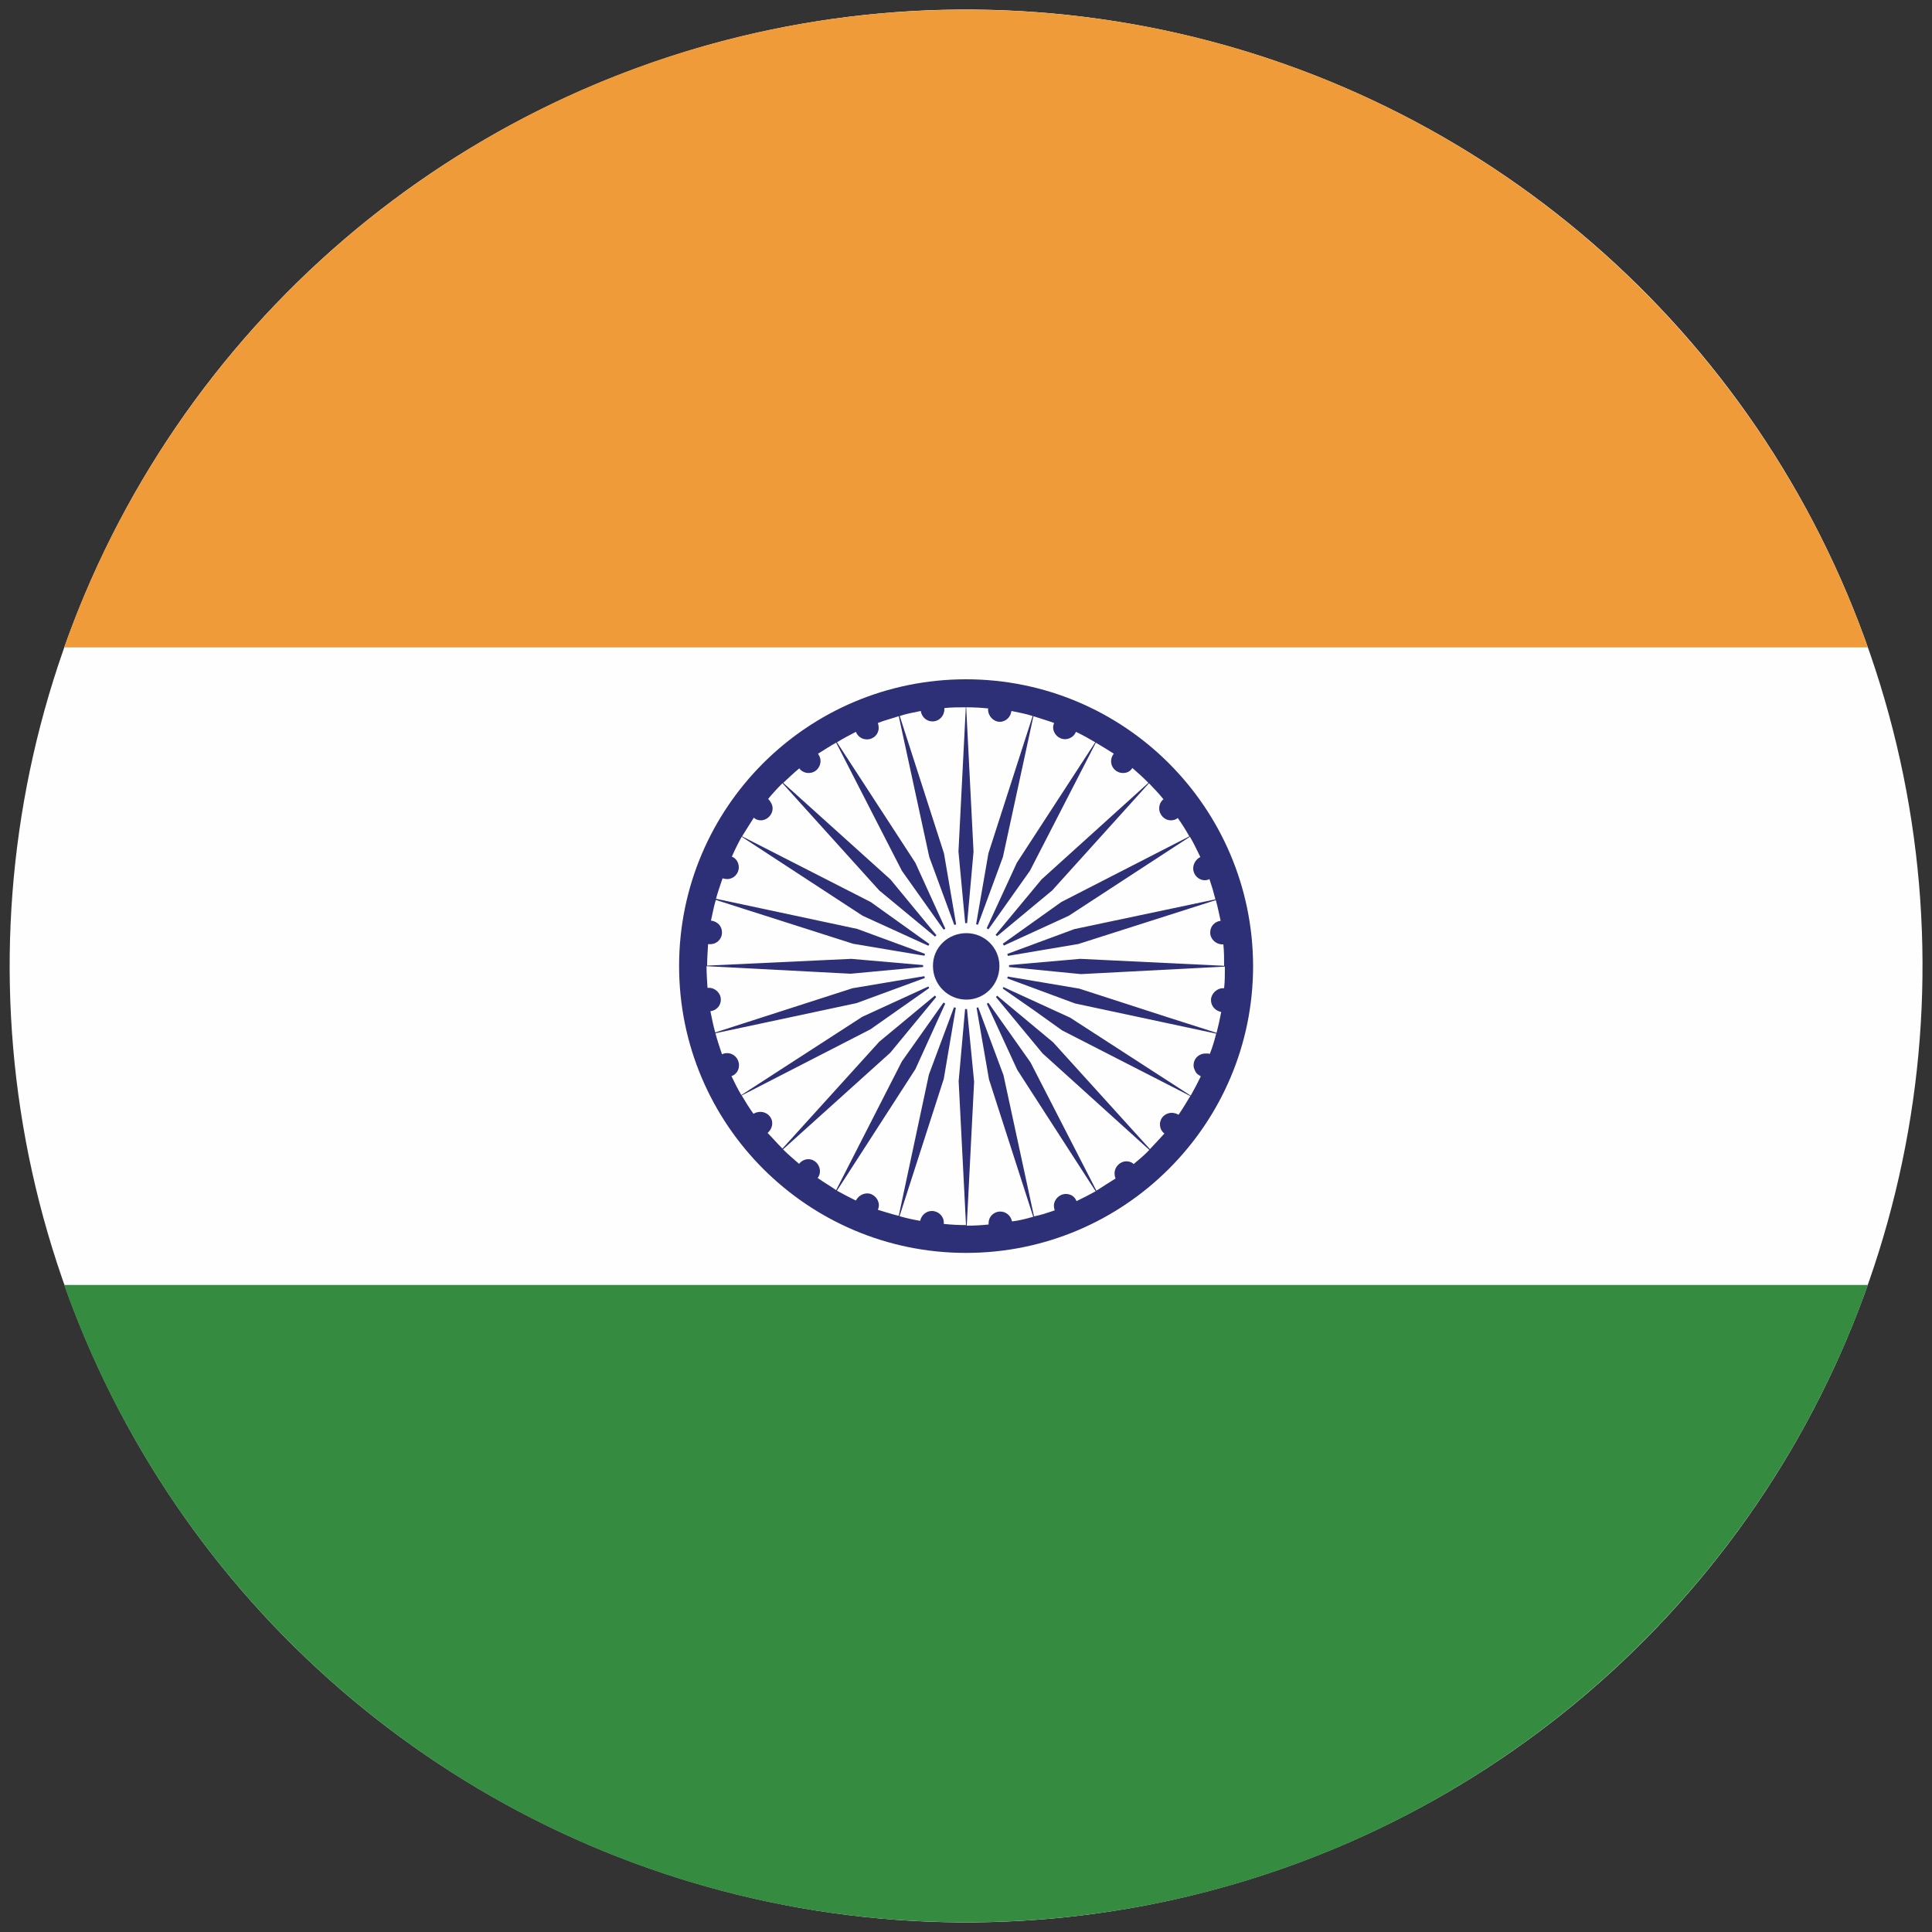
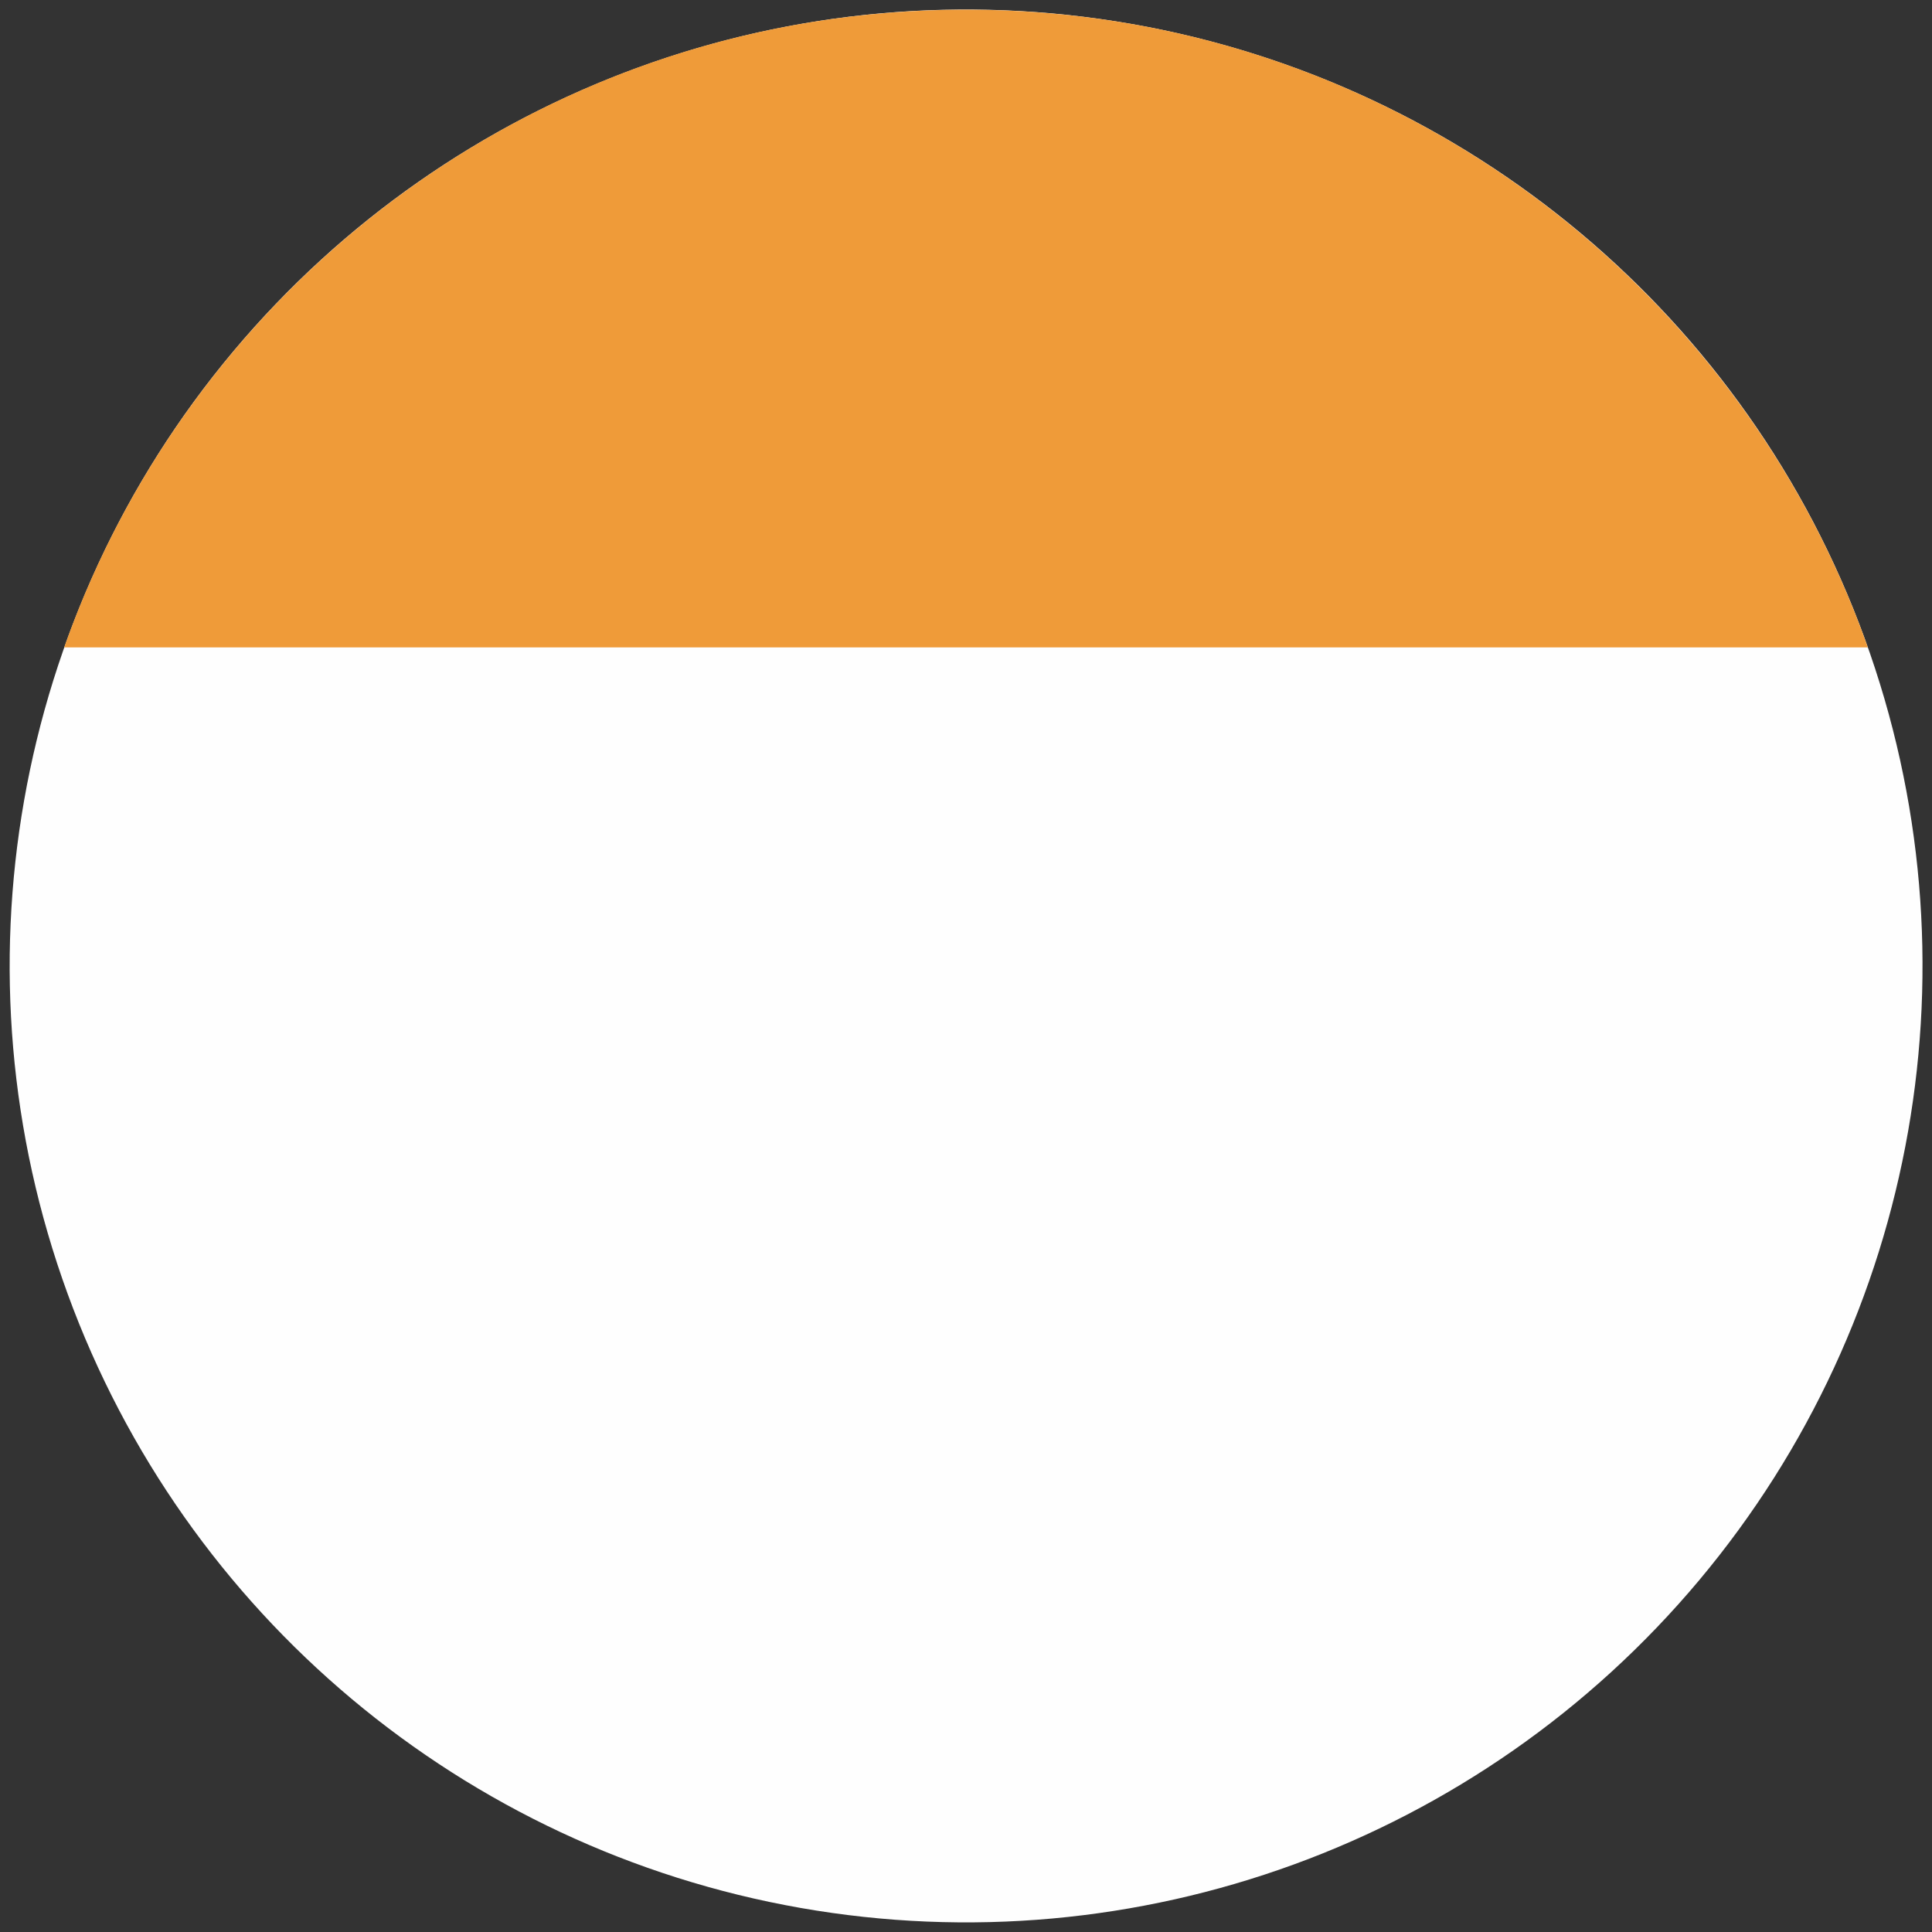
<svg xmlns="http://www.w3.org/2000/svg" xmlns:xlink="http://www.w3.org/1999/xlink" id="Layer_1" x="0px" y="0px" viewBox="0 0 100 100" style="enable-background:new 0 0 100 100;" xml:space="preserve">
  <rect x="0" y="0" width="100" height="100" fill="#333333" stroke="none" />
  <style type="text/css">	.st0{fill-rule:evenodd;clip-rule:evenodd;fill:#293A8A;}	.st1{fill-rule:evenodd;clip-rule:evenodd;fill:#FEFEFE;}	.st2{fill-rule:evenodd;clip-rule:evenodd;fill:#C12837;}	.st3{fill-rule:evenodd;clip-rule:evenodd;fill:#F5D71C;}	.st4{fill-rule:evenodd;clip-rule:evenodd;fill:#2B397E;}	.st5{fill-rule:evenodd;clip-rule:evenodd;fill:#429A41;}	.st6{fill-rule:evenodd;clip-rule:evenodd;fill:#F7D40E;}	.st7{fill-rule:evenodd;clip-rule:evenodd;fill:#C6273E;}	.st8{fill-rule:evenodd;clip-rule:evenodd;fill:#2C377A;}	.st9{fill-rule:evenodd;clip-rule:evenodd;fill:#307F60;}	.st10{fill-rule:evenodd;clip-rule:evenodd;fill:#4F58A3;}	.st11{fill-rule:evenodd;clip-rule:evenodd;fill:#F7DE0A;}	.st12{fill-rule:evenodd;clip-rule:evenodd;fill:#AB282C;}	.st13{fill-rule:evenodd;clip-rule:evenodd;fill:#242222;}	.st14{fill-rule:evenodd;clip-rule:evenodd;fill:#4958A0;}	.st15{fill-rule:evenodd;clip-rule:evenodd;fill:#A2272B;}	.st16{fill-rule:evenodd;clip-rule:evenodd;fill:#2F327F;}	.st17{fill-rule:evenodd;clip-rule:evenodd;fill:#4A7D3B;}	.st18{fill-rule:evenodd;clip-rule:evenodd;fill:#B7283A;}	.st19{fill-rule:evenodd;clip-rule:evenodd;fill:#2A6C3F;}	.st20{fill-rule:evenodd;clip-rule:evenodd;fill:#2E786B;}	.st21{fill-rule:evenodd;clip-rule:evenodd;fill:#F6E608;}	.st22{fill-rule:evenodd;clip-rule:evenodd;fill:#DA252B;}	.st23{fill-rule:evenodd;clip-rule:evenodd;fill:#098A44;}	.st24{fill-rule:evenodd;clip-rule:evenodd;fill:#294899;}	.st25{fill-rule:evenodd;clip-rule:evenodd;fill:#F7EC00;}	.st26{fill-rule:evenodd;clip-rule:evenodd;fill:#2C793D;}	.st27{fill-rule:evenodd;clip-rule:evenodd;fill:#38A047;}	.st28{fill-rule:evenodd;clip-rule:evenodd;fill:#5295D0;}	.st29{fill-rule:evenodd;clip-rule:evenodd;fill:#EDC806;}	.st30{fill-rule:evenodd;clip-rule:evenodd;fill:#CE282D;}	.st31{fill-rule:evenodd;clip-rule:evenodd;fill:#F7E30A;}	.st32{fill-rule:evenodd;clip-rule:evenodd;fill:#2F3085;}	.st33{fill-rule:evenodd;clip-rule:evenodd;fill:#C0282D;}	.st34{fill-rule:evenodd;clip-rule:evenodd;fill:#3E9B74;}	.st35{fill-rule:evenodd;clip-rule:evenodd;fill:#CE2732;}	.st36{fill-rule:evenodd;clip-rule:evenodd;fill:#F6CD28;}	.st37{fill-rule:evenodd;clip-rule:evenodd;fill:#D0272C;}	.st38{fill-rule:evenodd;clip-rule:evenodd;fill:#2E3C66;}	.st39{fill-rule:evenodd;clip-rule:evenodd;fill:#379B42;}	.st40{fill-rule:evenodd;clip-rule:evenodd;fill:#FDEC22;}	.st41{fill-rule:evenodd;clip-rule:evenodd;fill:#E6272F;}	.st42{fill-rule:evenodd;clip-rule:evenodd;fill:#244184;}	.st43{fill-rule:evenodd;clip-rule:evenodd;fill:#5C3626;}	.st44{fill-rule:evenodd;clip-rule:evenodd;fill:#2B8540;}	.st45{fill-rule:evenodd;clip-rule:evenodd;fill:#316335;}	.st46{fill-rule:evenodd;clip-rule:evenodd;fill:#3E9741;}	.st47{fill-rule:evenodd;clip-rule:evenodd;fill:#2E6F3A;}	.st48{fill-rule:evenodd;clip-rule:evenodd;fill:#B9DAF3;}	.st49{fill-rule:evenodd;clip-rule:evenodd;fill:#742228;}	.st50{fill-rule:evenodd;clip-rule:evenodd;fill:#E42230;}	.st51{fill-rule:evenodd;clip-rule:evenodd;fill:#4464AD;}	.st52{fill-rule:evenodd;clip-rule:evenodd;fill:#F9DF3D;}	.st53{fill-rule:evenodd;clip-rule:evenodd;fill:#B0512B;}	.st54{fill-rule:evenodd;clip-rule:evenodd;fill:#7E4B7F;}	.st55{fill-rule:evenodd;clip-rule:evenodd;fill:#A3CC4E;}	.st56{fill-rule:evenodd;clip-rule:evenodd;fill:#30422C;}	.st57{fill-rule:evenodd;clip-rule:evenodd;fill:#335831;}	.st58{fill-rule:evenodd;clip-rule:evenodd;fill:#4BAD40;}	.st59{fill-rule:evenodd;clip-rule:evenodd;fill:#8390C7;}	.st60{fill-rule:evenodd;clip-rule:evenodd;fill:#FAF05F;}	.st61{fill-rule:evenodd;clip-rule:evenodd;fill:#FAF05C;}	.st62{fill-rule:evenodd;clip-rule:evenodd;fill:#FAEF59;}	.st63{fill-rule:evenodd;clip-rule:evenodd;fill:#FAEE59;}	.st64{fill-rule:evenodd;clip-rule:evenodd;fill:#F9EC59;}	.st65{fill-rule:evenodd;clip-rule:evenodd;fill:#F9EB59;}	.st66{fill-rule:evenodd;clip-rule:evenodd;fill:#F9E959;}	.st67{fill-rule:evenodd;clip-rule:evenodd;fill:#F9E955;}	.st68{fill-rule:evenodd;clip-rule:evenodd;fill:#F9E855;}	.st69{fill-rule:evenodd;clip-rule:evenodd;fill:#F9E655;}	.st70{fill-rule:evenodd;clip-rule:evenodd;fill:#F9E555;}	.st71{fill-rule:evenodd;clip-rule:evenodd;fill:#F9E355;}	.st72{fill-rule:evenodd;clip-rule:evenodd;fill:#F9E353;}	.st73{fill-rule:evenodd;clip-rule:evenodd;fill:#F9E152;}	.st74{fill-rule:evenodd;clip-rule:evenodd;fill:#F8E052;}	.st75{fill-rule:evenodd;clip-rule:evenodd;fill:#F8DE52;}	.st76{fill-rule:evenodd;clip-rule:evenodd;fill:#F8DC52;}	.st77{fill-rule:evenodd;clip-rule:evenodd;fill:#F6DB4F;}	.st78{fill-rule:evenodd;clip-rule:evenodd;fill:#F5D94F;}	.st79{fill-rule:evenodd;clip-rule:evenodd;fill:#F5D84F;}	.st80{fill-rule:evenodd;clip-rule:evenodd;fill:#F5D64F;}	.st81{fill-rule:evenodd;clip-rule:evenodd;fill:#F5D54F;}	.st82{fill-rule:evenodd;clip-rule:evenodd;fill:#F4D34F;}	.st83{fill-rule:evenodd;clip-rule:evenodd;fill:#F4D34D;}	.st84{fill-rule:evenodd;clip-rule:evenodd;fill:#F4D14C;}	.st85{fill-rule:evenodd;clip-rule:evenodd;fill:#F4D04C;}	.st86{fill-rule:evenodd;clip-rule:evenodd;fill:#F4CF49;}	.st87{fill-rule:evenodd;clip-rule:evenodd;fill:#F4CD49;}	.st88{fill-rule:evenodd;clip-rule:evenodd;fill:#F3CC49;}	.st89{fill-rule:evenodd;clip-rule:evenodd;fill:#F3CA49;}	.st90{fill-rule:evenodd;clip-rule:evenodd;fill:#F3C949;}	.st91{fill-rule:evenodd;clip-rule:evenodd;fill:#F1C846;}	.st92{fill-rule:evenodd;clip-rule:evenodd;fill:#F1C646;}	.st93{fill-rule:evenodd;clip-rule:evenodd;fill:#F1C546;}	.st94{fill-rule:evenodd;clip-rule:evenodd;fill:#F0C344;}	.st95{fill-rule:evenodd;clip-rule:evenodd;fill:#F0C144;}	.st96{fill-rule:evenodd;clip-rule:evenodd;fill:#F0BF44;}	.st97{fill-rule:evenodd;clip-rule:evenodd;fill:#EFBD44;}	.st98{fill-rule:evenodd;clip-rule:evenodd;fill:#EFBB40;}	.st99{fill-rule:evenodd;clip-rule:evenodd;fill:#EFB941;}	.st100{fill-rule:evenodd;clip-rule:evenodd;fill:#EFB841;}	.st101{fill-rule:evenodd;clip-rule:evenodd;fill:#EFB83F;}	.st102{fill-rule:evenodd;clip-rule:evenodd;fill:#EEB63F;}	.st103{fill-rule:evenodd;clip-rule:evenodd;fill:#ECB43F;}	.st104{fill-rule:evenodd;clip-rule:evenodd;fill:#ECB23F;}	.st105{fill-rule:evenodd;clip-rule:evenodd;fill:#ECB03F;}	.st106{fill-rule:evenodd;clip-rule:evenodd;fill:#ECB03C;}	.st107{fill-rule:evenodd;clip-rule:evenodd;fill:#EBAE3C;}	.st108{fill-rule:evenodd;clip-rule:evenodd;fill:#EBAD3C;}	.st109{fill-rule:evenodd;clip-rule:evenodd;fill:#EBAA3C;}	.st110{fill-rule:evenodd;clip-rule:evenodd;fill:#EAA83C;}	.st111{fill-rule:evenodd;clip-rule:evenodd;fill:#EAA83A;}	.st112{fill-rule:evenodd;clip-rule:evenodd;fill:#EAA73A;}	.st113{fill-rule:evenodd;clip-rule:evenodd;fill:#EAA437;}	.st114{fill-rule:evenodd;clip-rule:evenodd;fill:#EAA337;}	.st115{fill-rule:evenodd;clip-rule:evenodd;fill:#E9A137;}	.st116{fill-rule:evenodd;clip-rule:evenodd;fill:#E99F37;}	.st117{fill-rule:evenodd;clip-rule:evenodd;fill:#E99D36;}	.st118{fill-rule:evenodd;clip-rule:evenodd;fill:#E89B36;}	.st119{fill-rule:evenodd;clip-rule:evenodd;fill:#E89936;}	.st120{fill-rule:evenodd;clip-rule:evenodd;fill:#E89933;}	.st121{fill-rule:evenodd;clip-rule:evenodd;fill:#E89733;}	.st122{fill-rule:evenodd;clip-rule:evenodd;fill:#E89534;}	.st123{fill-rule:evenodd;clip-rule:evenodd;fill:#E69534;}	.st124{fill-rule:evenodd;clip-rule:evenodd;fill:#E69334;}	.st125{fill-rule:evenodd;clip-rule:evenodd;fill:#E69134;}	.st126{fill-rule:evenodd;clip-rule:evenodd;fill:#E58F34;}	.st127{fill-rule:evenodd;clip-rule:evenodd;fill:#E58F32;}	.st128{fill-rule:evenodd;clip-rule:evenodd;fill:#E58D32;}	.st129{fill-rule:evenodd;clip-rule:evenodd;fill:#E58B31;}	.st130{fill-rule:evenodd;clip-rule:evenodd;fill:#E58A31;}	.st131{fill-rule:evenodd;clip-rule:evenodd;fill:#E48731;}	.st132{fill-rule:evenodd;clip-rule:evenodd;fill:#E4862F;}	.st133{fill-rule:evenodd;clip-rule:evenodd;fill:#E4832F;}	.st134{fill-rule:evenodd;clip-rule:evenodd;fill:#E3812F;}	.st135{fill-rule:evenodd;clip-rule:evenodd;fill:#E2802E;}	.st136{fill-rule:evenodd;clip-rule:evenodd;fill:#E17F2E;}	.st137{fill-rule:evenodd;clip-rule:evenodd;fill:#E17D2E;}	.st138{fill-rule:evenodd;clip-rule:evenodd;fill:#E17B2D;}	.st139{fill-rule:evenodd;clip-rule:evenodd;fill:#E37B2C;}	.st140{fill-rule:evenodd;clip-rule:evenodd;fill:#E37B2B;}	.st141{fill-rule:evenodd;clip-rule:evenodd;fill:#E3792B;}	.st142{fill-rule:evenodd;clip-rule:evenodd;fill:#E1792B;}	.st143{fill-rule:evenodd;clip-rule:evenodd;fill:#E17729;}	.st144{fill-rule:evenodd;clip-rule:evenodd;fill:#E0752A;}	.st145{fill-rule:evenodd;clip-rule:evenodd;fill:#E07528;}	.st146{fill-rule:evenodd;clip-rule:evenodd;fill:#E07328;}	.st147{fill-rule:evenodd;clip-rule:evenodd;fill:#E07127;}	.st148{fill-rule:evenodd;clip-rule:evenodd;fill:#DF6E27;}	.st149{fill-rule:evenodd;clip-rule:evenodd;fill:#E06E26;}	.st150{fill-rule:evenodd;clip-rule:evenodd;fill:#DF6C26;}	.st151{fill-rule:evenodd;clip-rule:evenodd;fill:#DF6C25;}	.st152{fill-rule:evenodd;clip-rule:evenodd;fill:#DF6A25;}	.st153{fill-rule:evenodd;clip-rule:evenodd;fill:#DF6825;}	.st154{fill-rule:evenodd;clip-rule:evenodd;fill:#DE6626;}	.st155{fill-rule:evenodd;clip-rule:evenodd;fill:#DD6426;}	.st156{fill-rule:evenodd;clip-rule:evenodd;fill:#DD6226;}	.st157{fill-rule:evenodd;clip-rule:evenodd;fill:#DD6027;}	.st158{fill-rule:evenodd;clip-rule:evenodd;fill:#DD5D27;}	.st159{fill-rule:evenodd;clip-rule:evenodd;fill:#DD5C27;}	.st160{fill-rule:evenodd;clip-rule:evenodd;fill:#DB5928;}	.st161{fill-rule:evenodd;clip-rule:evenodd;fill:#DA5728;}	.st162{fill-rule:evenodd;clip-rule:evenodd;fill:#F3B867;}	.st163{fill-rule:evenodd;clip-rule:evenodd;fill:#9C692B;}	.st164{fill-rule:evenodd;clip-rule:evenodd;fill:#F1A94E;}	.st165{fill-rule:evenodd;clip-rule:evenodd;fill:#96372F;}	.st166{fill-rule:evenodd;clip-rule:evenodd;fill:#94372F;}	.st167{fill-rule:evenodd;clip-rule:evenodd;fill:#93362E;}	.st168{fill-rule:evenodd;clip-rule:evenodd;fill:#93352E;}	.st169{fill-rule:evenodd;clip-rule:evenodd;fill:#90352E;}	.st170{fill-rule:evenodd;clip-rule:evenodd;fill:#8F342E;}	.st171{fill-rule:evenodd;clip-rule:evenodd;fill:#8D342D;}	.st172{fill-rule:evenodd;clip-rule:evenodd;fill:#8C342D;}	.st173{fill-rule:evenodd;clip-rule:evenodd;fill:#89332D;}	.st174{fill-rule:evenodd;clip-rule:evenodd;fill:#89312D;}	.st175{fill-rule:evenodd;clip-rule:evenodd;fill:#88312C;}	.st176{fill-rule:evenodd;clip-rule:evenodd;fill:#86312C;}	.st177{fill-rule:evenodd;clip-rule:evenodd;fill:#85302B;}	.st178{fill-rule:evenodd;clip-rule:evenodd;fill:#852F2B;}	.st179{fill-rule:evenodd;clip-rule:evenodd;fill:#832F2B;}	.st180{fill-rule:evenodd;clip-rule:evenodd;fill:#832F2A;}	.st181{fill-rule:evenodd;clip-rule:evenodd;fill:#812E2A;}	.st182{fill-rule:evenodd;clip-rule:evenodd;fill:#7F2E29;}	.st183{fill-rule:evenodd;clip-rule:evenodd;fill:#7E2D29;}	.st184{fill-rule:evenodd;clip-rule:evenodd;fill:#7D2D29;}	.st185{fill-rule:evenodd;clip-rule:evenodd;fill:#7A2D28;}	.st186{fill-rule:evenodd;clip-rule:evenodd;fill:#792C28;}	.st187{fill-rule:evenodd;clip-rule:evenodd;fill:#772C28;}	.st188{fill-rule:evenodd;clip-rule:evenodd;fill:#752B28;}	.st189{fill-rule:evenodd;clip-rule:evenodd;fill:#732B28;}	.st190{fill-rule:evenodd;clip-rule:evenodd;fill:#712A28;}	.st191{fill-rule:evenodd;clip-rule:evenodd;fill:#702A27;}	.st192{fill-rule:evenodd;clip-rule:evenodd;fill:#6F2A27;}	.st193{fill-rule:evenodd;clip-rule:evenodd;fill:#6E2A27;}	.st194{fill-rule:evenodd;clip-rule:evenodd;fill:#6C2927;}	.st195{fill-rule:evenodd;clip-rule:evenodd;fill:#6B2926;}	.st196{fill-rule:evenodd;clip-rule:evenodd;fill:#682826;}	.st197{fill-rule:evenodd;clip-rule:evenodd;fill:#672826;}	.st198{fill-rule:evenodd;clip-rule:evenodd;fill:#662826;}	.st199{fill-rule:evenodd;clip-rule:evenodd;fill:#652826;}	.st200{fill-rule:evenodd;clip-rule:evenodd;fill:#632826;}	.st201{fill-rule:evenodd;clip-rule:evenodd;fill:#622926;}	.st202{fill-rule:evenodd;clip-rule:evenodd;fill:#622927;}	.st203{fill-rule:evenodd;clip-rule:evenodd;fill:#602827;}	.st204{fill-rule:evenodd;clip-rule:evenodd;fill:#5F2826;}	.st205{fill-rule:evenodd;clip-rule:evenodd;fill:#5F2827;}	.st206{fill-rule:evenodd;clip-rule:evenodd;fill:#5F2927;}	.st207{fill-rule:evenodd;clip-rule:evenodd;fill:#5C2827;}	.st208{fill-rule:evenodd;clip-rule:evenodd;fill:#5C2927;}	.st209{fill-rule:evenodd;clip-rule:evenodd;fill:#5B2927;}	.st210{fill-rule:evenodd;clip-rule:evenodd;fill:#5A2927;}	.st211{fill-rule:evenodd;clip-rule:evenodd;fill:#582827;}	.st212{fill-rule:evenodd;clip-rule:evenodd;fill:#572927;}	.st213{fill-rule:evenodd;clip-rule:evenodd;fill:#79BC37;}	.st214{fill-rule:evenodd;clip-rule:evenodd;fill:#F7DD0B;}	.st215{fill-rule:evenodd;clip-rule:evenodd;fill:#313084;}	.st216{fill-rule:evenodd;clip-rule:evenodd;fill:#E42229;}	.st217{fill-rule:evenodd;clip-rule:evenodd;fill:#293A8C;}	.st218{fill-rule:evenodd;clip-rule:evenodd;fill:#C92836;}	.st219{fill-rule:evenodd;clip-rule:evenodd;fill:#389B61;}	.st220{fill-rule:evenodd;clip-rule:evenodd;fill:#EB8142;}	.st221{fill-rule:evenodd;clip-rule:evenodd;fill:#009145;}	.st222{fill-rule:evenodd;clip-rule:evenodd;fill:#F7F9F8;}	.st223{fill-rule:evenodd;clip-rule:evenodd;fill:#D13038;}	.st224{fill-rule:evenodd;clip-rule:evenodd;fill:#892535;}	.st225{fill-rule:evenodd;clip-rule:evenodd;fill:#2D3577;}	.st226{fill-rule:evenodd;clip-rule:evenodd;fill:#C3283A;}	.st227{fill-rule:evenodd;clip-rule:evenodd;fill:#426DB3;}	.st228{fill-rule:evenodd;clip-rule:evenodd;fill:#DB2438;}	.st229{fill-rule:evenodd;clip-rule:evenodd;fill:#2A3569;}	.st230{fill-rule:evenodd;clip-rule:evenodd;fill:#D6253A;}	.st231{fill-rule:evenodd;clip-rule:evenodd;fill:#F7ED14;}	.st232{fill-rule:evenodd;clip-rule:evenodd;fill:#4690C7;}	.st233{fill-rule:evenodd;clip-rule:evenodd;fill:#D6253F;}	.st234{fill-rule:evenodd;clip-rule:evenodd;fill:#43AC62;}	.st235{fill-rule:evenodd;clip-rule:evenodd;fill:#3A9E46;}	.st236{fill-rule:evenodd;clip-rule:evenodd;fill:#4B7DBF;}	.st237{fill-rule:evenodd;clip-rule:evenodd;fill:#3B6CB3;}	.st238{fill-rule:evenodd;clip-rule:evenodd;fill:#E3C501;}	.st239{fill-rule:evenodd;clip-rule:evenodd;fill:#C9B81C;}	.st240{fill-rule:evenodd;clip-rule:evenodd;fill:#E8EAEB;}	.st241{fill-rule:evenodd;clip-rule:evenodd;fill:#DA2535;}	.st242{fill-rule:evenodd;clip-rule:evenodd;fill:#31924E;}	.st243{fill-rule:evenodd;clip-rule:evenodd;fill:#84792F;}	.st244{fill-rule:evenodd;clip-rule:evenodd;fill:#80C162;}	.st245{fill-rule:evenodd;clip-rule:evenodd;fill:#52A04E;}	.st246{fill-rule:evenodd;clip-rule:evenodd;fill:#AC922A;}	.st247{fill-rule:evenodd;clip-rule:evenodd;fill:#88742D;}	.st248{fill-rule:evenodd;clip-rule:evenodd;fill:#9D502B;}	.st249{fill-rule:evenodd;clip-rule:evenodd;fill:#6F3D2A;}	.st250{fill-rule:evenodd;clip-rule:evenodd;fill:#B0ADA9;}	.st251{fill-rule:evenodd;clip-rule:evenodd;fill:#ADADA9;}	.st252{fill-rule:evenodd;clip-rule:evenodd;fill:#B68028;}	.st253{fill-rule:evenodd;clip-rule:evenodd;fill:#2E713A;}	.st254{fill-rule:evenodd;clip-rule:evenodd;fill:#344E2D;}	.st255{fill-rule:evenodd;clip-rule:evenodd;fill:#3AA442;}	.st256{fill-rule:evenodd;clip-rule:evenodd;fill:#4472B6;}	.st257{fill-rule:evenodd;clip-rule:evenodd;fill:#36383A;}	.st258{fill-rule:evenodd;clip-rule:evenodd;fill:#CC2731;}	.st259{fill-rule:evenodd;clip-rule:evenodd;fill:#2C367F;}	.st260{fill-rule:evenodd;clip-rule:evenodd;fill:#F5EC15;}	.st261{fill-rule:evenodd;clip-rule:evenodd;fill:#3B9454;}	.st262{fill-rule:evenodd;clip-rule:evenodd;fill:#2D7050;}	.st263{fill-rule:evenodd;clip-rule:evenodd;fill:#AFB36F;}	.st264{fill-rule:evenodd;clip-rule:evenodd;fill:#E6AE25;}	.st265{fill-rule:evenodd;clip-rule:evenodd;fill:#827E37;}	.st266{fill-rule:evenodd;clip-rule:evenodd;fill:#CBCEA8;}	.st267{fill-rule:evenodd;clip-rule:evenodd;fill:#31353E;}	.st268{fill-rule:evenodd;clip-rule:evenodd;fill:#F0CE3B;}	.st269{fill-rule:evenodd;clip-rule:evenodd;fill:#9B8734;}	.st270{fill-rule:evenodd;clip-rule:evenodd;fill:#AE7732;}	.st271{fill-rule:evenodd;clip-rule:evenodd;fill:#887734;}	.st272{fill-rule:evenodd;clip-rule:evenodd;fill:#F4D13E;}	.st273{fill-rule:evenodd;clip-rule:evenodd;fill:#796731;}	.st274{fill-rule:evenodd;clip-rule:evenodd;fill:#4E4F2E;}	.st275{fill-rule:evenodd;clip-rule:evenodd;fill:#F4D140;}	.st276{fill-rule:evenodd;clip-rule:evenodd;fill:#AD9634;}	.st277{fill-rule:evenodd;clip-rule:evenodd;fill:#A2A865;}	.st278{fill-rule:evenodd;clip-rule:evenodd;fill:#78823A;}	.st279{fill-rule:evenodd;clip-rule:evenodd;fill:#C12838;}	.st280{fill-rule:evenodd;clip-rule:evenodd;fill:#6EC1DD;}	.st281{fill-rule:evenodd;clip-rule:evenodd;fill:#3971A6;}	.st282{fill-rule:evenodd;clip-rule:evenodd;fill:#EDAF50;}	.st283{fill-rule:evenodd;clip-rule:evenodd;fill:#943B32;}	.st284{fill-rule:evenodd;clip-rule:evenodd;fill:#363232;}	.st285{fill-rule:evenodd;clip-rule:evenodd;fill:#9EC3C1;}	.st286{fill-rule:evenodd;clip-rule:evenodd;fill:#2B5D55;}	.st287{fill-rule:evenodd;clip-rule:evenodd;fill:#3D878B;}	.st288{fill-rule:evenodd;clip-rule:evenodd;fill:#FEFDFE;}	.st289{fill-rule:evenodd;clip-rule:evenodd;fill:#FEFCFD;}	.st290{fill-rule:evenodd;clip-rule:evenodd;fill:#FEFAFC;}	.st291{fill-rule:evenodd;clip-rule:evenodd;fill:#FEF9FB;}	.st292{fill-rule:evenodd;clip-rule:evenodd;fill:#FDF7FA;}	.st293{fill-rule:evenodd;clip-rule:evenodd;fill:#FDF7F8;}	.st294{fill-rule:evenodd;clip-rule:evenodd;fill:#FDF5F8;}	.st295{fill-rule:evenodd;clip-rule:evenodd;fill:#FDF3F6;}	.st296{fill-rule:evenodd;clip-rule:evenodd;fill:#FDF2F6;}	.st297{fill-rule:evenodd;clip-rule:evenodd;fill:#FCF0F4;}	.st298{fill-rule:evenodd;clip-rule:evenodd;fill:#FCF0F3;}	.st299{fill-rule:evenodd;clip-rule:evenodd;fill:#FCEEF2;}	.st300{fill-rule:evenodd;clip-rule:evenodd;fill:#FCECF1;}	.st301{fill-rule:evenodd;clip-rule:evenodd;fill:#FCEAF0;}	.st302{fill-rule:evenodd;clip-rule:evenodd;fill:#FBE9EF;}	.st303{fill-rule:evenodd;clip-rule:evenodd;fill:#FBE7EE;}	.st304{fill-rule:evenodd;clip-rule:evenodd;fill:#FBE6ED;}	.st305{fill-rule:evenodd;clip-rule:evenodd;fill:#FBE5EB;}	.st306{fill-rule:evenodd;clip-rule:evenodd;fill:#FBE3E9;}	.st307{fill-rule:evenodd;clip-rule:evenodd;fill:#F9E3E9;}	.st308{fill-rule:evenodd;clip-rule:evenodd;fill:#F9E1E9;}	.st309{fill-rule:evenodd;clip-rule:evenodd;fill:#F9E1E7;}	.st310{fill-rule:evenodd;clip-rule:evenodd;fill:#F9DFE6;}	.st311{fill-rule:evenodd;clip-rule:evenodd;fill:#F8DEE5;}	.st312{fill-rule:evenodd;clip-rule:evenodd;fill:#F8DBE4;}	.st313{fill-rule:evenodd;clip-rule:evenodd;fill:#F8D9E2;}	.st314{fill-rule:evenodd;clip-rule:evenodd;fill:#F8D8E2;}	.st315{fill-rule:evenodd;clip-rule:evenodd;fill:#F7D5DE;}	.st316{fill-rule:evenodd;clip-rule:evenodd;fill:#F7D4DD;}	.st317{fill-rule:evenodd;clip-rule:evenodd;fill:#F7D2DC;}	.st318{fill-rule:evenodd;clip-rule:evenodd;fill:#F7D0DB;}	.st319{fill-rule:evenodd;clip-rule:evenodd;fill:#F6CED8;}	.st320{fill-rule:evenodd;clip-rule:evenodd;fill:#F5CCD6;}	.st321{fill-rule:evenodd;clip-rule:evenodd;fill:#F4CAD4;}	.st322{fill-rule:evenodd;clip-rule:evenodd;fill:#F4C7D3;}	.st323{fill-rule:evenodd;clip-rule:evenodd;fill:#F4C6D2;}	.st324{fill-rule:evenodd;clip-rule:evenodd;fill:#F4C3D0;}	.st325{fill-rule:evenodd;clip-rule:evenodd;fill:#F3C2CE;}	.st326{fill-rule:evenodd;clip-rule:evenodd;fill:#F3BFCB;}	.st327{fill-rule:evenodd;clip-rule:evenodd;fill:#F3BECA;}	.st328{fill-rule:evenodd;clip-rule:evenodd;fill:#F3BBC9;}	.st329{fill-rule:evenodd;clip-rule:evenodd;fill:#F2BAC8;}	.st330{fill-rule:evenodd;clip-rule:evenodd;fill:#F2B7C5;}	.st331{fill-rule:evenodd;clip-rule:evenodd;fill:#F2B6C4;}	.st332{fill-rule:evenodd;clip-rule:evenodd;fill:#F2B6C3;}	.st333{fill-rule:evenodd;clip-rule:evenodd;fill:#F1B3C1;}	.st334{fill-rule:evenodd;clip-rule:evenodd;fill:#F1B1C0;}	.st335{fill-rule:evenodd;clip-rule:evenodd;fill:#F1AFBF;}	.st336{fill-rule:evenodd;clip-rule:evenodd;fill:#F1AFBD;}	.st337{fill-rule:evenodd;clip-rule:evenodd;fill:#F0ACBC;}	.st338{fill-rule:evenodd;clip-rule:evenodd;fill:#F0ABBB;}	.st339{fill-rule:evenodd;clip-rule:evenodd;fill:#EEA8B8;}	.st340{fill-rule:evenodd;clip-rule:evenodd;fill:#EEA6B7;}	.st341{fill-rule:evenodd;clip-rule:evenodd;fill:#EDA4B6;}	.st342{fill-rule:evenodd;clip-rule:evenodd;fill:#EDA4B4;}	.st343{fill-rule:evenodd;clip-rule:evenodd;fill:#EDA2B3;}	.st344{fill-rule:evenodd;clip-rule:evenodd;fill:#ED9FB1;}	.st345{fill-rule:evenodd;clip-rule:evenodd;fill:#EC9DAF;}	.st346{fill-rule:evenodd;clip-rule:evenodd;fill:#EC9BAE;}	.st347{fill-rule:evenodd;clip-rule:evenodd;fill:#EC99AD;}	.st348{fill-rule:evenodd;clip-rule:evenodd;fill:#EC97AC;}	.st349{fill-rule:evenodd;clip-rule:evenodd;fill:#EC97AA;}	.st350{fill-rule:evenodd;clip-rule:evenodd;fill:#EB94A8;}	.st351{fill-rule:evenodd;clip-rule:evenodd;fill:#EB93A8;}	.st352{fill-rule:evenodd;clip-rule:evenodd;fill:#EA92A7;}	.st353{fill-rule:evenodd;clip-rule:evenodd;fill:#EA90A5;}	.st354{fill-rule:evenodd;clip-rule:evenodd;fill:#E98EA4;}	.st355{fill-rule:evenodd;clip-rule:evenodd;fill:#E98EA3;}	.st356{fill-rule:evenodd;clip-rule:evenodd;fill:#E98CA1;}	.st357{fill-rule:evenodd;clip-rule:evenodd;fill:#E98AA0;}	.st358{fill-rule:evenodd;clip-rule:evenodd;fill:#E9879E;}	.st359{fill-rule:evenodd;clip-rule:evenodd;fill:#E8859B;}	.st360{fill-rule:evenodd;clip-rule:evenodd;fill:#E8839A;}	.st361{fill-rule:evenodd;clip-rule:evenodd;fill:#E6829A;}	.st362{fill-rule:evenodd;clip-rule:evenodd;fill:#E68097;}	.st363{fill-rule:evenodd;clip-rule:evenodd;fill:#E67E96;}	.st364{fill-rule:evenodd;clip-rule:evenodd;fill:#E67E95;}	.st365{fill-rule:evenodd;clip-rule:evenodd;fill:#E57B94;}	.st366{fill-rule:evenodd;clip-rule:evenodd;fill:#E57A93;}	.st367{fill-rule:evenodd;clip-rule:evenodd;fill:#E57790;}	.st368{fill-rule:evenodd;clip-rule:evenodd;fill:#E5758F;}	.st369{fill-rule:evenodd;clip-rule:evenodd;fill:#E4738D;}	.st370{fill-rule:evenodd;clip-rule:evenodd;fill:#E4708B;}	.st371{fill-rule:evenodd;clip-rule:evenodd;fill:#E46E8A;}	.st372{fill-rule:evenodd;clip-rule:evenodd;fill:#E46E89;}	.st373{fill-rule:evenodd;clip-rule:evenodd;fill:#E46B88;}	.st374{fill-rule:evenodd;clip-rule:evenodd;fill:#E36A87;}	.st375{fill-rule:evenodd;clip-rule:evenodd;fill:#E46A85;}	.st376{fill-rule:evenodd;clip-rule:evenodd;fill:#E26985;}	.st377{fill-rule:evenodd;clip-rule:evenodd;fill:#E26784;}	.st378{fill-rule:evenodd;clip-rule:evenodd;fill:#E26783;}	.st379{fill-rule:evenodd;clip-rule:evenodd;fill:#E26582;}	.st380{fill-rule:evenodd;clip-rule:evenodd;fill:#E26581;}	.st381{fill-rule:evenodd;clip-rule:evenodd;fill:#E26280;}	.st382{fill-rule:evenodd;clip-rule:evenodd;fill:#E2627F;}	.st383{fill-rule:evenodd;clip-rule:evenodd;fill:#E0627E;}	.st384{fill-rule:evenodd;clip-rule:evenodd;fill:#E0607D;}	.st385{fill-rule:evenodd;clip-rule:evenodd;fill:#E05D7C;}	.st386{fill-rule:evenodd;clip-rule:evenodd;fill:#E05D7B;}	.st387{fill-rule:evenodd;clip-rule:evenodd;fill:#DF5C7A;}	.st388{fill-rule:evenodd;clip-rule:evenodd;fill:#DF5C79;}	.st389{fill-rule:evenodd;clip-rule:evenodd;fill:#DF5978;}	.st390{fill-rule:evenodd;clip-rule:evenodd;fill:#DF5977;}	.st391{fill-rule:evenodd;clip-rule:evenodd;fill:#DF5676;}	.st392{fill-rule:evenodd;clip-rule:evenodd;fill:#DF5675;}	.st393{fill-rule:evenodd;clip-rule:evenodd;fill:#DF5474;}	.st394{fill-rule:evenodd;clip-rule:evenodd;fill:#DF5473;}	.st395{fill-rule:evenodd;clip-rule:evenodd;fill:#DF5172;}	.st396{fill-rule:evenodd;clip-rule:evenodd;fill:#DF5171;}	.st397{fill-rule:evenodd;clip-rule:evenodd;fill:#DE4F70;}	.st398{fill-rule:evenodd;clip-rule:evenodd;fill:#DF4F6F;}	.st399{fill-rule:evenodd;clip-rule:evenodd;fill:#D6253E;}	.st400{fill-rule:evenodd;clip-rule:evenodd;fill:#F1E606;}	.st401{fill-rule:evenodd;clip-rule:evenodd;fill:#925032;}	.st402{fill-rule:evenodd;clip-rule:evenodd;fill:#AC7635;}	.st403{fill-rule:evenodd;clip-rule:evenodd;fill:#573A2D;}	.st404{fill-rule:evenodd;clip-rule:evenodd;fill:#CFAD66;}	.st405{fill-rule:evenodd;clip-rule:evenodd;fill:#924E32;}	.st406{fill-rule:evenodd;clip-rule:evenodd;fill:#353333;}	.st407{fill-rule:evenodd;clip-rule:evenodd;fill:#353533;}	.st408{fill-rule:evenodd;clip-rule:evenodd;fill:#584E45;}	.st409{fill-rule:evenodd;clip-rule:evenodd;fill:#854930;}	.st410{fill-rule:evenodd;clip-rule:evenodd;fill:#B07A32;}	.st411{fill-rule:evenodd;clip-rule:evenodd;fill:#664731;}	.st412{fill-rule:evenodd;clip-rule:evenodd;fill:#8F4D32;}	.st413{fill-rule:evenodd;clip-rule:evenodd;fill:#41362E;}	.st414{fill-rule:evenodd;clip-rule:evenodd;fill:#343434;}	.st415{fill-rule:evenodd;clip-rule:evenodd;fill:#67462E;}	.st416{fill-rule:evenodd;clip-rule:evenodd;fill:#302E2E;}	.st417{fill-rule:evenodd;clip-rule:evenodd;fill:#53483C;}	.st418{fill-rule:evenodd;clip-rule:evenodd;fill:#D8B56B;}	.st419{fill-rule:evenodd;clip-rule:evenodd;fill:#8E5930;}	.st420{fill-rule:evenodd;clip-rule:evenodd;fill:#B17932;}	.st421{fill-rule:evenodd;clip-rule:evenodd;fill:#744C2E;}	.st422{fill-rule:evenodd;clip-rule:evenodd;fill:#E16D27;}	.st423{fill-rule:evenodd;clip-rule:evenodd;fill:#DBDACF;}	.st424{fill-rule:evenodd;clip-rule:evenodd;fill:#744E2E;}	.st425{fill-rule:evenodd;clip-rule:evenodd;fill:#BC8A34;}	.st426{fill-rule:evenodd;clip-rule:evenodd;fill:#FCF9DF;}	.st427{fill-rule:evenodd;clip-rule:evenodd;fill:#FAEFB2;}	.st428{fill-rule:evenodd;clip-rule:evenodd;fill:#5B4535;}	.st429{fill-rule:evenodd;clip-rule:evenodd;fill:#8F5B31;}	.st430{fill-rule:evenodd;clip-rule:evenodd;fill:#478E3F;}	.st431{fill-rule:evenodd;clip-rule:evenodd;fill:#F4E00C;}	.st432{fill-rule:evenodd;clip-rule:evenodd;fill:#379E5E;}	.st433{fill-rule:evenodd;clip-rule:evenodd;fill:#BC283D;}	.st434{fill-rule:evenodd;clip-rule:evenodd;fill:#293B78;}	.st435{fill-rule:evenodd;clip-rule:evenodd;fill:#4361AA;}	.st436{fill-rule:evenodd;clip-rule:evenodd;fill:#ACD8F4;}	.st437{fill-rule:evenodd;clip-rule:evenodd;fill:#487DA7;}	.st438{fill-rule:evenodd;clip-rule:evenodd;fill:#627937;}	.st439{fill-rule:evenodd;clip-rule:evenodd;fill:#34433D;}	.st440{fill-rule:evenodd;clip-rule:evenodd;fill:#97C52D;}	.st441{fill-rule:evenodd;clip-rule:evenodd;fill:#B11F83;}	.st442{fill-rule:evenodd;clip-rule:evenodd;fill:#F5D517;}	.st443{fill-rule:evenodd;clip-rule:evenodd;fill:#6894C2;}	.st444{fill-rule:evenodd;clip-rule:evenodd;fill:#2D4690;}	.st445{fill-rule:evenodd;clip-rule:evenodd;fill:#96CFF1;}	.st446{fill-rule:evenodd;clip-rule:evenodd;fill:#3A6640;}	.st447{fill-rule:evenodd;clip-rule:evenodd;fill:#3C4E9D;}	.st448{fill-rule:evenodd;clip-rule:evenodd;fill:#2D3579;}	.st449{fill-rule:evenodd;clip-rule:evenodd;fill:#00956D;}	.st450{fill-rule:evenodd;clip-rule:evenodd;fill:#D62612;}	.st451{fill-rule:evenodd;clip-rule:evenodd;fill:#50AAC9;}	.st452{fill-rule:evenodd;clip-rule:evenodd;fill:#F4E641;}	.st453{fill-rule:evenodd;clip-rule:evenodd;fill:#6FACD8;}	.st454{fill-rule:evenodd;clip-rule:evenodd;fill:#359547;}	.st455{fill-rule:evenodd;clip-rule:evenodd;fill:#F3E614;}	.st456{fill-rule:evenodd;clip-rule:evenodd;fill:#C32837;}	.st457{fill-rule:evenodd;clip-rule:evenodd;fill:#C34F4B;}	.st458{fill-rule:evenodd;clip-rule:evenodd;fill:#D82535;}	.st459{fill-rule:evenodd;clip-rule:evenodd;fill:#E23B34;}	.st460{fill-rule:evenodd;clip-rule:evenodd;fill:#399F42;}	.st461{fill-rule:evenodd;clip-rule:evenodd;fill:#313C91;}	.st462{fill-rule:evenodd;clip-rule:evenodd;fill:#F5D716;}	.st463{fill-rule:evenodd;clip-rule:evenodd;fill:#359642;}	.st464{fill-rule:evenodd;clip-rule:evenodd;fill:#52B044;}	.st465{fill-rule:evenodd;clip-rule:evenodd;fill:#E42041;}	.st466{fill-rule:evenodd;clip-rule:evenodd;fill:#D3BC14;}	.st467{fill-rule:evenodd;clip-rule:evenodd;fill:#D02730;}	.st468{fill-rule:evenodd;clip-rule:evenodd;fill:#D3262F;}	.st469{fill-rule:evenodd;clip-rule:evenodd;fill:#F6CC1F;}	.st470{fill-rule:evenodd;clip-rule:evenodd;fill:#2A703B;}	.st471{fill-rule:evenodd;clip-rule:evenodd;fill:#485DA7;}	.st472{fill-rule:evenodd;clip-rule:evenodd;fill:#F8EB02;}	.st473{fill-rule:evenodd;clip-rule:evenodd;fill:#F1D819;}	.st474{fill-rule:evenodd;clip-rule:evenodd;fill:#2E3C91;}	.st475{fill-rule:evenodd;clip-rule:evenodd;fill:#48B040;}	.st476{fill-rule:evenodd;clip-rule:evenodd;fill:#F6CB08;}	.st477{fill-rule:evenodd;clip-rule:evenodd;fill:#D23235;}	.st478{fill-rule:evenodd;clip-rule:evenodd;fill:#2E3289;}	.st479{fill-rule:evenodd;clip-rule:evenodd;fill:#F2B80E;}	.st480{fill-rule:evenodd;clip-rule:evenodd;fill:#2D7C50;}	.st481{fill-rule:evenodd;clip-rule:evenodd;fill:#E6B82E;}	.st482{fill-rule:evenodd;clip-rule:evenodd;fill:#D33B35;}	.st483{fill-rule:evenodd;clip-rule:evenodd;fill:#2D2F77;}	.st484{fill-rule:evenodd;clip-rule:evenodd;fill:#F7E50A;}	.st485{fill-rule:evenodd;clip-rule:evenodd;fill:#BD2740;}	.st486{fill-rule:evenodd;clip-rule:evenodd;fill:#F2C209;}	.st487{fill-rule:evenodd;clip-rule:evenodd;fill:#B3292C;}	.st488{fill-rule:evenodd;clip-rule:evenodd;fill:#C9C7C4;}	.st489{fill-rule:evenodd;clip-rule:evenodd;fill:#C7C5C3;}	.st490{fill-rule:evenodd;clip-rule:evenodd;fill:#ABABA6;}	.st491{fill-rule:evenodd;clip-rule:evenodd;fill:#C92839;}	.st492{fill-rule:evenodd;clip-rule:evenodd;fill:#3A916D;}	.st493{fill-rule:evenodd;clip-rule:evenodd;fill:#FDFEFE;}	.st494{fill-rule:evenodd;clip-rule:evenodd;fill:#FBFCFC;}	.st495{fill-rule:evenodd;clip-rule:evenodd;fill:#F9FAFA;}	.st496{fill-rule:evenodd;clip-rule:evenodd;fill:#F7F9FA;}	.st497{fill-rule:evenodd;clip-rule:evenodd;fill:#F7F7F7;}	.st498{fill-rule:evenodd;clip-rule:evenodd;fill:#F4F6F7;}	.st499{fill-rule:evenodd;clip-rule:evenodd;fill:#F4F4F4;}	.st500{fill-rule:evenodd;clip-rule:evenodd;fill:#F3F4F4;}	.st501{fill-rule:evenodd;clip-rule:evenodd;fill:#F3F4F2;}	.st502{fill-rule:evenodd;clip-rule:evenodd;fill:#F0F1F1;}	.st503{fill-rule:evenodd;clip-rule:evenodd;fill:#F0F1EF;}	.st504{fill-rule:evenodd;clip-rule:evenodd;fill:#EEF0EF;}	.st505{fill-rule:evenodd;clip-rule:evenodd;fill:#EEEFEE;}	.st506{fill-rule:evenodd;clip-rule:evenodd;fill:#ECEDEC;}	.st507{fill-rule:evenodd;clip-rule:evenodd;fill:#ECEBEB;}	.st508{fill-rule:evenodd;clip-rule:evenodd;fill:#E9EAEB;}	.st509{fill-rule:evenodd;clip-rule:evenodd;fill:#E9EAEA;}	.st510{fill-rule:evenodd;clip-rule:evenodd;fill:#E8EAE9;}	.st511{fill-rule:evenodd;clip-rule:evenodd;fill:#E8E8E7;}	.st512{fill-rule:evenodd;clip-rule:evenodd;fill:#E8E6E5;}	.st513{fill-rule:evenodd;clip-rule:evenodd;fill:#E5E5E5;}	.st514{fill-rule:evenodd;clip-rule:evenodd;fill:#E5E5E3;}	.st515{fill-rule:evenodd;clip-rule:evenodd;fill:#E3E4E3;}	.st516{fill-rule:evenodd;clip-rule:evenodd;fill:#E3E3E2;}	.st517{fill-rule:evenodd;clip-rule:evenodd;fill:#E3E2E1;}	.st518{fill-rule:evenodd;clip-rule:evenodd;fill:#E1E1E0;}	.st519{fill-rule:evenodd;clip-rule:evenodd;fill:#E1E0E0;}	.st520{fill-rule:evenodd;clip-rule:evenodd;fill:#DFDFDF;}	.st521{fill-rule:evenodd;clip-rule:evenodd;fill:#DFDFDD;}	.st522{fill-rule:evenodd;clip-rule:evenodd;fill:#DCDCDC;}	.st523{fill-rule:evenodd;clip-rule:evenodd;fill:#DCDCDB;}	.st524{fill-rule:evenodd;clip-rule:evenodd;fill:#DCDBDA;}	.st525{fill-rule:evenodd;clip-rule:evenodd;fill:#DBDADA;}	.st526{fill-rule:evenodd;clip-rule:evenodd;fill:#D8D9D8;}	.st527{fill-rule:evenodd;clip-rule:evenodd;fill:#D8D7D6;}	.st528{fill-rule:evenodd;clip-rule:evenodd;fill:#D8D7D5;}	.st529{fill-rule:evenodd;clip-rule:evenodd;fill:#D6D5D4;}	.st530{fill-rule:evenodd;clip-rule:evenodd;fill:#D4D4D2;}	.st531{fill-rule:evenodd;clip-rule:evenodd;fill:#394899;}	.st532{fill-rule:evenodd;clip-rule:evenodd;fill:#E72E29;}	.st533{fill-rule:evenodd;clip-rule:evenodd;fill:#D2B739;}	.st534{fill-rule:evenodd;clip-rule:evenodd;fill:#BC2836;}	.st535{fill-rule:evenodd;clip-rule:evenodd;fill:#B77233;}	.st536{fill-rule:evenodd;clip-rule:evenodd;fill:#355D91;}	.st537{fill-rule:evenodd;clip-rule:evenodd;fill:#789442;}	.st538{fill-rule:evenodd;clip-rule:evenodd;fill:#2D723B;}	.st539{fill-rule:evenodd;clip-rule:evenodd;fill:#E7BB19;}	.st540{fill-rule:evenodd;clip-rule:evenodd;fill:#2C3784;}	.st541{fill-rule:evenodd;clip-rule:evenodd;fill:#C6282E;}	.st542{fill-rule:evenodd;clip-rule:evenodd;fill:#5A4227;}	.st543{fill-rule:evenodd;clip-rule:evenodd;fill:#8FB6DE;}	.st544{fill-rule:evenodd;clip-rule:evenodd;fill:#EB7220;}	.st545{fill-rule:evenodd;clip-rule:evenodd;fill:#982645;}	.st546{fill-rule:evenodd;clip-rule:evenodd;fill:#EF9E15;}	.st547{fill-rule:evenodd;clip-rule:evenodd;fill:#32308A;}	.st548{fill-rule:evenodd;clip-rule:evenodd;fill:#DE242A;}	.st549{fill-rule:evenodd;clip-rule:evenodd;fill:#38965F;}	.st550{fill-rule:evenodd;clip-rule:evenodd;fill:#349644;}	.st551{fill-rule:evenodd;clip-rule:evenodd;fill:#B5283D;}	.st552{fill-rule:evenodd;clip-rule:evenodd;fill:#E73331;}	.st553{fill-rule:evenodd;clip-rule:evenodd;fill:#50B15C;}	.st554{fill-rule:evenodd;clip-rule:evenodd;fill:#E3333B;}	.st555{fill-rule:evenodd;clip-rule:evenodd;fill:#2D8440;}	.st556{fill-rule:evenodd;clip-rule:evenodd;fill:#4A9F41;}	.st557{fill-rule:evenodd;clip-rule:evenodd;fill:#FFFFFF;}	.st558{fill-rule:evenodd;clip-rule:evenodd;fill:#2D8953;}	.st559{fill-rule:evenodd;clip-rule:evenodd;fill:#4380C2;}	.st560{fill-rule:evenodd;clip-rule:evenodd;fill:#F3DC1B;}	.st561{fill-rule:evenodd;clip-rule:evenodd;fill:#30825B;}	.st562{fill-rule:evenodd;clip-rule:evenodd;fill:#E3B613;}	.st563{fill-rule:evenodd;clip-rule:evenodd;fill:#42AA41;}	.st564{fill-rule:evenodd;clip-rule:evenodd;fill:#308842;}	.st565{fill-rule:evenodd;clip-rule:evenodd;fill:#F7EE47;}	.st566{fill-rule:evenodd;clip-rule:evenodd;fill:#D22734;}	.st567{fill-rule:evenodd;clip-rule:evenodd;fill:#F6DF55;}	.st568{fill-rule:evenodd;clip-rule:evenodd;fill:#C82837;}	.st569{fill-rule:evenodd;clip-rule:evenodd;fill:#2B8044;}	.st570{fill-rule:evenodd;clip-rule:evenodd;fill:#6483C1;}	.st571{fill-rule:evenodd;clip-rule:evenodd;fill:#2D7153;}	.st572{fill-rule:evenodd;clip-rule:evenodd;fill:#D5272D;}	.st573{fill-rule:evenodd;clip-rule:evenodd;fill:#F8EB08;}	.st574{fill-rule:evenodd;clip-rule:evenodd;fill:#CF382C;}	.st575{fill-rule:evenodd;clip-rule:evenodd;fill:#CE302C;}	.st576{fill-rule:evenodd;clip-rule:evenodd;fill:#A4AC9E;}	.st577{fill-rule:evenodd;clip-rule:evenodd;fill:#398F41;}	.st578{fill-rule:evenodd;clip-rule:evenodd;fill:#E07E22;}	.st579{fill-rule:evenodd;clip-rule:evenodd;fill:#469640;}	.st580{fill-rule:evenodd;clip-rule:evenodd;fill:#F8D713;}	.st581{fill-rule:evenodd;clip-rule:evenodd;fill:#E67F1F;}	.st582{fill-rule:evenodd;clip-rule:evenodd;fill:#F4E218;}	.st583{fill-rule:evenodd;clip-rule:evenodd;fill:#2D7347;}	.st584{fill-rule:evenodd;clip-rule:evenodd;fill:#57A4D9;}	.st585{fill-rule:evenodd;clip-rule:evenodd;fill:#5571B5;}	.st586{fill-rule:evenodd;clip-rule:evenodd;fill:#6ABAE8;}	.st587{fill-rule:evenodd;clip-rule:evenodd;fill:#4E923F;}	.st588{fill-rule:evenodd;clip-rule:evenodd;fill:#F2DC1B;}	.st589{fill-rule:evenodd;clip-rule:evenodd;fill:#C22834;}	.st590{fill-rule:evenodd;clip-rule:evenodd;fill:#B5282D;}	.st591{fill-rule:evenodd;clip-rule:evenodd;fill:#BA7229;}	.st592{fill-rule:evenodd;clip-rule:evenodd;fill:#DE2246;}	.st593{fill-rule:evenodd;clip-rule:evenodd;fill:#F6E44B;}	.st594{fill-rule:evenodd;clip-rule:evenodd;fill:#8CB5E0;}	.st595{fill-rule:evenodd;clip-rule:evenodd;fill:#4E9D40;}	.st596{fill-rule:evenodd;clip-rule:evenodd;fill:#D32630;}	.st597{fill-rule:evenodd;clip-rule:evenodd;fill:#D4D2D1;}	.st598{fill-rule:evenodd;clip-rule:evenodd;fill:#6E3925;}	.st599{fill-rule:evenodd;clip-rule:evenodd;fill:#359542;}	.st600{fill-rule:evenodd;clip-rule:evenodd;fill:#466DB3;}	.st601{fill-rule:evenodd;clip-rule:evenodd;fill:#F1CD0D;}	.st602{fill-rule:evenodd;clip-rule:evenodd;fill:#F5D722;}	.st603{fill-rule:evenodd;clip-rule:evenodd;fill:#EF9B39;}	.st604{fill-rule:evenodd;clip-rule:evenodd;fill:#358C41;}	.st605{fill-rule:evenodd;clip-rule:evenodd;fill:#40A042;}	.st606{fill-rule:evenodd;clip-rule:evenodd;fill:#CB282D;}	.st607{fill-rule:evenodd;clip-rule:evenodd;fill:#262424;}	.st608{fill-rule:evenodd;clip-rule:evenodd;fill:#3B9C49;}	.st609{fill-rule:evenodd;clip-rule:evenodd;fill:#53AFC7;}	.st610{fill-rule:evenodd;clip-rule:evenodd;fill:#F6CF23;}	.st611{fill-rule:evenodd;clip-rule:evenodd;fill:#2D4798;}	.st612{fill-rule:evenodd;clip-rule:evenodd;fill:#293B7C;}	.st613{fill-rule:evenodd;clip-rule:evenodd;fill:#6BADD0;}	.st614{fill-rule:evenodd;clip-rule:evenodd;fill:#F5EC0C;}	.st615{fill-rule:evenodd;clip-rule:evenodd;fill:#752949;}	.st616{fill-rule:evenodd;clip-rule:evenodd;fill:#303D8F;}	.st617{fill-rule:evenodd;clip-rule:evenodd;fill:#D8262B;}	.st618{fill-rule:evenodd;clip-rule:evenodd;fill:#D9253A;}	.st619{fill-rule:evenodd;clip-rule:evenodd;fill:#EFE804;}	.st620{fill-rule:evenodd;clip-rule:evenodd;fill:#2F3281;}	.st621{fill-rule:evenodd;clip-rule:evenodd;fill:#DFC992;}	.st622{fill-rule:evenodd;clip-rule:evenodd;fill:#563426;}	.st623{fill-rule:evenodd;clip-rule:evenodd;fill:#F8EC0C;}	.st624{fill-rule:evenodd;clip-rule:evenodd;fill:#47509E;}	.st625{fill-rule:evenodd;clip-rule:evenodd;fill:#A0CAE5;}	.st626{fill-rule:evenodd;clip-rule:evenodd;fill:#C02831;}	.st627{fill-rule:evenodd;clip-rule:evenodd;fill:#8ACDCB;}	.st628{fill-rule:evenodd;clip-rule:evenodd;fill:#6D4126;}	.st629{fill-rule:evenodd;clip-rule:evenodd;fill:#302F2F;}	.st630{fill-rule:evenodd;clip-rule:evenodd;fill:#F8E904;}	.st631{fill-rule:evenodd;clip-rule:evenodd;fill:#F5F5C4;}	.st632{fill-rule:evenodd;clip-rule:evenodd;fill:#FCFAD3;}	.st633{fill-rule:evenodd;clip-rule:evenodd;fill:#D27826;}	.st634{fill-rule:evenodd;clip-rule:evenodd;fill:#C72D2D;}	.st635{fill-rule:evenodd;clip-rule:evenodd;fill:#DB2436;}	.st636{fill-rule:evenodd;clip-rule:evenodd;fill:#DC252B;}	.st637{fill-rule:evenodd;clip-rule:evenodd;fill:#CB2831;}	.st638{fill-rule:evenodd;clip-rule:evenodd;fill:#2E3481;}	.st639{fill-rule:evenodd;clip-rule:evenodd;fill:#387BA5;}	.st640{fill-rule:evenodd;clip-rule:evenodd;fill:#566EB3;}	.st641{fill-rule:evenodd;clip-rule:evenodd;fill:#F5EC1B;}	.st642{fill-rule:evenodd;clip-rule:evenodd;fill:#C8AB1F;}	.st643{fill-rule:evenodd;clip-rule:evenodd;fill:#6F4A2E;}	.st644{fill-rule:evenodd;clip-rule:evenodd;fill:#2E3078;}	.st645{fill-rule:evenodd;clip-rule:evenodd;fill:#D52730;}	.st646{fill-rule:evenodd;clip-rule:evenodd;fill:#914042;}	.st647{fill-rule:evenodd;clip-rule:evenodd;fill:#913E41;}	.st648{fill-rule:evenodd;clip-rule:evenodd;fill:#ECDB10;}	.st649{fill-rule:evenodd;clip-rule:evenodd;fill:#70592A;}	.st650{fill-rule:evenodd;clip-rule:evenodd;fill:#F4CC0F;}	.st651{fill-rule:evenodd;clip-rule:evenodd;fill:#F4CB10;}	.st652{fill-rule:evenodd;clip-rule:evenodd;fill:#F2E00C;}	.st653{fill-rule:evenodd;clip-rule:evenodd;fill:#34358D;}	.st654{fill-rule:evenodd;clip-rule:evenodd;fill:#D2272D;}	.st655{fill-rule:evenodd;clip-rule:evenodd;fill:#F5EC23;}	.st656{fill-rule:evenodd;clip-rule:evenodd;fill:#8D6E37;}	.st657{fill-rule:evenodd;clip-rule:evenodd;fill:#C62832;}	.st658{fill-rule:evenodd;clip-rule:evenodd;fill:#2A6640;}	.st659{fill-rule:evenodd;clip-rule:evenodd;fill:#2E569F;}	.st660{fill-rule:evenodd;clip-rule:evenodd;fill:#4A5AA5;}	.st661{fill-rule:evenodd;clip-rule:evenodd;fill:#BC2933;}	.st662{fill-rule:evenodd;clip-rule:evenodd;fill:#A82732;}	.st663{fill-rule:evenodd;clip-rule:evenodd;fill:#3D56A3;}	.st664{fill-rule:evenodd;clip-rule:evenodd;fill:#C5BB1D;}	.st665{fill-rule:evenodd;clip-rule:evenodd;fill:#CF4149;}	.st666{fill-rule:evenodd;clip-rule:evenodd;fill:#DF6AA3;}	.st667{fill-rule:evenodd;clip-rule:evenodd;fill:#F7DB93;}	.st668{fill-rule:evenodd;clip-rule:evenodd;fill:#484F9D;}	.st669{fill-rule:evenodd;clip-rule:evenodd;fill:#2D5996;}	.st670{fill-rule:evenodd;clip-rule:evenodd;fill:#2D795C;}	.st671{fill-rule:evenodd;clip-rule:evenodd;fill:#C6273B;}	.st672{fill-rule:evenodd;clip-rule:evenodd;fill:#E18A23;}	.st673{fill-rule:evenodd;clip-rule:evenodd;fill:#C8432E;}	.st674{fill-rule:evenodd;clip-rule:evenodd;fill:#D2402B;}	.st675{fill-rule:evenodd;clip-rule:evenodd;fill:#B54132;}	.st676{fill-rule:evenodd;clip-rule:evenodd;fill:#B44033;}	.st677{fill-rule:evenodd;clip-rule:evenodd;fill:#4497B4;}	.st678{fill-rule:evenodd;clip-rule:evenodd;fill:#DE8121;}	.st679{fill-rule:evenodd;clip-rule:evenodd;fill:#2D6E57;}	.st680{fill-rule:evenodd;clip-rule:evenodd;fill:#C92830;}	.st681{fill-rule:evenodd;clip-rule:evenodd;fill:#27467E;}	.st682{fill-rule:evenodd;clip-rule:evenodd;fill:#C4273E;}	.st683{fill-rule:evenodd;clip-rule:evenodd;fill:#B44E97;}	.st684{fill-rule:evenodd;clip-rule:evenodd;fill:#F2BF16;}	.st685{fill-rule:evenodd;clip-rule:evenodd;fill:#2D714B;}	.st686{fill-rule:evenodd;clip-rule:evenodd;fill:#58A1D8;}	.st687{fill-rule:evenodd;clip-rule:evenodd;fill:#C6282D;}	.st688{fill-rule:evenodd;clip-rule:evenodd;fill:#CE2737;}	.st689{fill-rule:evenodd;clip-rule:evenodd;fill:#303E83;}	.st690{fill-rule:evenodd;clip-rule:evenodd;fill:#F7E31D;}	.st691{clip-path:url(#SVGID_00000021109090681799385420000002816945497447812031_);}	.st692{clip-path:url(#SVGID_00000070119507531693307680000011753992182076145311_);fill:#3C9242;}	.st693{clip-path:url(#SVGID_00000070119507531693307680000011753992182076145311_);fill:#EDC226;}	.st694{clip-path:url(#SVGID_00000070119507531693307680000011753992182076145311_);}	.st695{clip-path:url(#SVGID_00000142883096093392117960000016381229832854146218_);fill:#2D146E;}	.st696{clip-path:url(#SVGID_00000142883096093392117960000016381229832854146218_);fill:#FFFFFF;}			.st697{clip-path:url(#SVGID_00000142883096093392117960000016381229832854146218_);fill-rule:evenodd;clip-rule:evenodd;fill:#3C9242;}	.st698{clip-path:url(#SVGID_00000142883096093392117960000016381229832854146218_);fill:#3C9242;}	.st699{clip-path:url(#SVGID_00000140005759025385916130000000408374547264321716_);}	.st700{clip-path:url(#SVGID_00000008844775661992037250000014004227048857316511_);fill:#FFFFFF;}	.st701{clip-path:url(#SVGID_00000008844775661992037250000014004227048857316511_);fill:#80A7D8;}	.st702{clip-path:url(#SVGID_00000008844775661992037250000014004227048857316511_);}	.st703{clip-path:url(#SVGID_00000138548416979433032790000004244647317793187473_);fill:#F1BD51;}	.st704{clip-path:url(#SVGID_00000138548416979433032790000004244647317793187473_);}	.st705{fill:#7A361D;}	.st706{clip-path:url(#SVGID_00000138548416979433032790000004244647317793187473_);fill:#7A361D;}	.st707{clip-path:url(#SVGID_00000133500730215053537890000016055130720384813748_);}	.st708{fill:#D9C0B9;}	.st709{fill:#FFDD00;}	.st710{fill:#452C25;stroke:#000000;stroke-width:0.221;stroke-miterlimit:282;}	.st711{fill:#034EA2;}	.st712{fill:#4F91C5;}	.st713{fill:#395054;}	.st714{fill:none;stroke:#000000;stroke-width:0.206;stroke-miterlimit:282;}	.st715{fill:#006C3C;}	.st716{fill:#364F95;}	.st717{fill:#6DBE45;}	.st718{fill:#557176;}	.st719{fill:#99AFCA;}	.st720{fill:#FFFFFF;stroke:#000000;stroke-width:0.206;stroke-miterlimit:282;}	.st721{fill:#007638;}	.st722{fill:#ED1C24;}	.st723{fill:none;stroke:#000000;stroke-width:0.162;stroke-miterlimit:282;}	.st724{fill:#B1BABF;}	.st725{fill:none;stroke:#000000;stroke-width:0.103;stroke-miterlimit:282;}	.st726{fill:#B1BABF;stroke:#000000;stroke-width:0.206;stroke-miterlimit:282;}	.st727{fill:#009C4F;}	.st728{fill:#39B54A;}	.st729{fill:#FFFFFF;}	.st730{fill:#FFDF4F;}	.st731{fill:#DE2126;}	.st732{fill:#425BA9;}	.st733{fill-rule:evenodd;clip-rule:evenodd;fill:#FFDD00;}	.st734{fill:#F26522;}	.st735{fill:none;stroke:#000000;stroke-width:0.617;stroke-miterlimit:282;}	.st736{fill-rule:evenodd;clip-rule:evenodd;fill:#034EA2;}	.st737{fill:none;stroke:#000000;stroke-width:0.206;stroke-linecap:round;stroke-miterlimit:282;}	.st738{fill-rule:evenodd;clip-rule:evenodd;fill:#EBC900;}	.st739{fill-rule:evenodd;clip-rule:evenodd;fill:#023F88;}	.st740{fill:none;stroke:#000000;stroke-width:0.221;stroke-miterlimit:282;}	.st741{fill:#452C25;}	.st742{fill:none;stroke:#000000;stroke-width:0.279;stroke-miterlimit:282;}	.st743{fill:none;stroke:#000000;stroke-width:0.191;stroke-miterlimit:282;}	.st744{fill:#949699;}	.st745{fill:none;stroke:#000000;stroke-width:0.309;stroke-miterlimit:282;}	.st746{fill:#C69024;stroke:#000000;stroke-width:0.206;stroke-miterlimit:282;}	.st747{fill:#C69024;stroke:#000000;stroke-width:0.235;stroke-miterlimit:282;}	.st748{fill:#D9C0B9;stroke:#000000;stroke-width:0.221;stroke-miterlimit:282;}	.st749{fill:none;stroke:#000000;stroke-width:0.323;stroke-miterlimit:282;}	.st750{fill:none;stroke:#000000;stroke-width:0.382;stroke-miterlimit:282;}	.st751{fill:none;stroke:#000000;stroke-width:0.426;stroke-miterlimit:282;}	.st752{fill:none;stroke:#000000;stroke-width:0.764;stroke-miterlimit:282;}	.st753{fill:none;stroke:#FFDD00;stroke-width:0.426;stroke-miterlimit:282;}	.st754{fill:#B1BABF;stroke:#000000;stroke-width:0.162;stroke-miterlimit:282;}	.st755{fill:#E8B909;}	.st756{fill:#C0CAD0;}	.st757{fill:#B87510;}	.st758{fill:#B76E11;}	.st759{fill:#AC620E;}	.st760{fill:#A2550B;}	.st761{fill:#C69024;}	.st762{fill:#C69024;stroke:#000000;stroke-width:0.221;stroke-miterlimit:282;}	.st763{fill:#D3DCE0;}	.st764{fill-rule:evenodd;clip-rule:evenodd;fill:#B1BABF;}	.st765{fill:#84848A;}	.st766{fill:#FFE600;}	.st767{fill:#5C5342;}	.st768{fill:#858D8D;}	.st769{fill:#755338;}	.st770{fill:#A37853;}	.st771{fill:#442C13;}	.st772{fill:none;stroke:#000000;stroke-width:0.044;stroke-miterlimit:282;}	.st773{fill:#616264;}	.st774{fill:#A3A5A8;}	.st775{fill:#797A7D;}	.st776{fill:#939598;}	.st777{fill:#A48B58;}	.st778{fill:none;stroke:#D0C9CE;stroke-width:0.044;stroke-miterlimit:282;}	.st779{fill:none;stroke:#FFFFFF;stroke-width:0.044;stroke-miterlimit:282;}	.st780{fill:#64472D;}	.st781{fill:#453717;}	.st782{fill:#6A5E46;}	.st783{fill:#2F2311;}	.st784{fill:#866D46;}	.st785{fill:#ACACAD;}	.st786{fill:#895F33;}	.st787{fill:#565759;}	.st788{fill:#034694;}	.st789{fill:#696161;}	.st790{fill:none;stroke:#999B9E;stroke-width:0.044;stroke-miterlimit:282;}	.st791{fill:#2F3B30;}	.st792{fill:#9B7E39;}	.st793{fill:#999B9E;}	.st794{fill:none;stroke:#000000;stroke-width:0.265;stroke-miterlimit:282;}	.st795{fill:none;stroke:#939598;stroke-width:0.015;stroke-miterlimit:282;}	.st796{fill:none;stroke:#000000;stroke-width:0.015;stroke-miterlimit:282;}	.st797{fill:#BD8759;stroke:#000000;stroke-width:0.221;stroke-miterlimit:282;}	.st798{fill:#452C25;stroke:#000000;stroke-width:0.265;stroke-miterlimit:282;}	.st799{fill:#452C25;stroke:#000000;stroke-width:0.235;stroke-miterlimit:282;}	.st800{fill:#7A2E26;}	.st801{fill:#DCDDDE;}	.st802{fill:#842116;}	.st803{fill:#5E3F17;}	.st804{fill:#DBA05F;}	.st805{fill:#C6262C;}	.st806{fill:#53B848;}	.st807{fill:#574F4C;}	.st808{fill:none;stroke:#000000;stroke-width:0.103;stroke-linecap:round;stroke-miterlimit:282;}</style>
  <g>
    <ellipse transform="matrix(0.173 -0.985 0.985 0.173 -7.895 90.598)" class="st1" cx="50" cy="50" rx="49.5" ry="49.5" />
    <path class="st603" d="M3.32,33.51h93.36C89.89,14.28,71.55,0.5,50,0.5S10.11,14.28,3.32,33.51z" />
-     <path class="st604" d="M96.68,66.51H3.32C10.12,85.73,28.45,99.5,50,99.5S89.88,85.73,96.68,66.51z" />
-     <path class="st483" d="M49.99,36.61l-0.38,7.47l0.4,4.25l0.38-4.25l-0.38-7.47c0.4,0,0.77,0.02,1.15,0.06  c0,0.02-0.02,0.02-0.02,0.04c0,0.35,0.28,0.65,0.61,0.65c0.32,0,0.57-0.26,0.6-0.56c0.38,0.08,0.73,0.14,1.1,0.26l-2.29,7.11  l-0.73,4.21l1.48-4.02l1.58-7.29c0.36,0.12,0.71,0.22,1.07,0.35c-0.02,0.06-0.05,0.14-0.05,0.22c0,0.34,0.28,0.62,0.62,0.62  c0.24,0,0.48-0.16,0.56-0.38c0.34,0.16,0.66,0.34,1,0.54l-4.06,6.24l-1.8,3.91l2.48-3.5l3.41-6.63c0.3,0.18,0.62,0.37,0.93,0.57  c-0.09,0.11-0.14,0.24-0.14,0.39c0,0.34,0.27,0.61,0.62,0.61c0.2,0,0.37-0.08,0.48-0.26c0.3,0.26,0.58,0.51,0.83,0.77l-5.53,5  l-2.74,3.3l3.29-2.73l5.01-5.55c0.26,0.27,0.51,0.53,0.75,0.83c-0.15,0.12-0.22,0.29-0.22,0.47c0,0.34,0.28,0.62,0.6,0.62  c0.15,0,0.26-0.04,0.36-0.12c0.23,0.32,0.42,0.63,0.6,0.95l-6.63,3.4l-3.49,2.49l3.88-1.78l6.27-4.09  c0.21,0.35,0.38,0.73,0.54,1.05c-0.21,0.1-0.37,0.33-0.37,0.59c0,0.33,0.27,0.61,0.6,0.61c0.1,0,0.17-0.02,0.24-0.06  c0.12,0.35,0.22,0.69,0.31,1.05l-7.3,1.54l-4,1.48l4.21-0.71l7.11-2.27c0.09,0.31,0.17,0.71,0.25,1.07  c-0.31,0.04-0.54,0.28-0.54,0.61c0,0.33,0.29,0.61,0.62,0.61c0.02,0,0.04,0,0.06,0c0.04,0.35,0.04,0.75,0.04,1.11l-7.45-0.36  L51.68,50l4.27,0.42l7.45-0.39c0,0.39,0,0.77-0.04,1.12c-0.02,0-0.04,0-0.06,0c-0.33,0-0.62,0.3-0.62,0.61  c0,0.32,0.23,0.56,0.53,0.62c-0.07,0.37-0.15,0.73-0.24,1.08l-2.54-0.81l-4.57-1.48l-4.21-0.71h0.02h-0.02l4,1.48l7.3,1.56  c-0.09,0.35-0.2,0.73-0.33,1.05c-0.02,0-0.06-0.02-0.08-0.02l0,0c-0.06,0-0.1,0-0.14,0c-0.35,0-0.62,0.26-0.62,0.61  c0,0.1,0.02,0.16,0.06,0.24h0c0.03,0.1,0.09,0.18,0.17,0.24h0c0.01,0,0.02,0.02,0.04,0.02h0c0.02,0.02,0.04,0.04,0.06,0.04v0  c0.01,0,0.03,0.02,0.04,0.04c-0.16,0.33-0.34,0.67-0.52,0.99l-6.26-4.05h-0.01l-3.88-1.78h0.01l2.04,1.42l1.44,1.03l6.64,3.4  c-0.2,0.33-0.4,0.67-0.61,0.97c-0.09-0.06-0.23-0.1-0.35-0.1c-0.34,0-0.61,0.26-0.61,0.59c0,0.2,0.08,0.37,0.23,0.48  c-0.25,0.27-0.5,0.55-0.75,0.81l-5.01-5.53l-3.28-2.73l2.73,3.3l5.53,5c-0.26,0.27-0.52,0.49-0.81,0.73  c-0.11-0.1-0.24-0.14-0.38-0.14c-0.33,0-0.61,0.29-0.61,0.61c0,0.12,0.02,0.2,0.05,0.28c-0.33,0.2-0.66,0.42-0.99,0.63l-3.41-6.64  l-2.48-3.51l1.79,3.89l4.06,6.29c-0.33,0.18-0.65,0.35-0.99,0.51c-0.09-0.24-0.3-0.37-0.55-0.37c-0.34,0-0.62,0.29-0.62,0.61  c0,0.08,0.02,0.16,0.04,0.24c-0.36,0.12-0.7,0.24-1.07,0.31l-1.58-7.31l-1.48-3.97v-0.02l0.73,4.21l2.29,7.11  c-0.36,0.1-0.73,0.2-1.1,0.24c-0.05-0.28-0.3-0.51-0.6-0.51c-0.35,0-0.61,0.27-0.61,0.59c0,0.04,0,0.06,0,0.08  c-0.37,0.04-0.75,0.06-1.13,0.06l0.38-7.45L50,51.7l-0.38,4.26l0.38,7.45c-0.4,0-0.76-0.02-1.15-0.06c0-0.02,0-0.03,0-0.08  c0-0.32-0.28-0.59-0.62-0.59c-0.3,0-0.55,0.23-0.6,0.51c-0.37-0.06-0.72-0.14-1.07-0.24l2.29-7.11l0.71-4.19l-1.48,3.97l-1.56,7.31  c-0.35-0.08-0.71-0.2-1.08-0.31c0.03-0.08,0.05-0.16,0.05-0.24c0-0.32-0.28-0.61-0.6-0.61c-0.26,0-0.48,0.16-0.59,0.37  c-0.32-0.16-0.66-0.33-0.98-0.51l4.06-6.29l1.77-3.89l-2.47,3.49l-3.4,6.66c-0.32-0.22-0.65-0.41-0.96-0.63  c0.07-0.08,0.12-0.2,0.12-0.34c0-0.35-0.27-0.63-0.6-0.63c-0.2,0-0.37,0.1-0.48,0.24c-0.29-0.26-0.57-0.48-0.83-0.75l5.55-5  l2.72-3.3l-3.29,2.73l-5.01,5.53c-0.27-0.26-0.52-0.56-0.77-0.81c0.14-0.12,0.24-0.3,0.24-0.5c0-0.33-0.28-0.59-0.61-0.59  c-0.13,0-0.27,0.04-0.36,0.1c-0.21-0.29-0.41-0.61-0.61-0.95l6.66-3.42l3.46-2.43l-3.88,1.78l-6.26,4.05  c-0.19-0.32-0.34-0.63-0.51-0.98c0.24-0.08,0.39-0.3,0.39-0.56c0-0.35-0.27-0.63-0.62-0.63c-0.09,0-0.18,0.02-0.26,0.06  c-0.11-0.33-0.24-0.71-0.34-1.09l7.31-1.56l4.02-1.48l-4.23,0.71l-7.11,2.29c-0.1-0.35-0.17-0.71-0.25-1.1  c0.31-0.04,0.54-0.28,0.54-0.6c0-0.33-0.28-0.61-0.62-0.61c-0.01,0-0.05,0-0.07,0c-0.02-0.35-0.05-0.73-0.05-1.12l7.46,0.39  L48.31,50l-4.25-0.37l-7.46,0.35c0-0.35,0.03-0.75,0.05-1.11c0.04,0,0.07,0,0.11,0c0.34,0,0.61-0.26,0.61-0.61  c0-0.33-0.24-0.57-0.57-0.61c0.08-0.35,0.15-0.75,0.25-1.07l7.11,2.27l4.23,0.71l-4.02-1.48l-7.31-1.56  c0.1-0.37,0.23-0.73,0.34-1.06c0.06,0.02,0.16,0.04,0.23,0.04c0.35,0,0.61-0.28,0.61-0.61c0-0.26-0.16-0.48-0.36-0.55  c0.16-0.36,0.32-0.69,0.51-1.03l6.26,4.09l3.9,1.78l-3.48-2.49l-6.66-3.4c0.19-0.32,0.4-0.63,0.61-0.97  c0.09,0.1,0.23,0.14,0.36,0.14c0.32,0,0.61-0.28,0.61-0.62c0-0.18-0.1-0.35-0.23-0.49c0.23-0.28,0.47-0.54,0.74-0.81l5.01,5.55  l3.3,2.73l-2.72-3.3l-5.55-5c0.28-0.26,0.54-0.51,0.83-0.75c0.1,0.14,0.28,0.24,0.48,0.24c0.35,0,0.62-0.27,0.62-0.63  c0-0.14-0.06-0.26-0.13-0.37c0.31-0.18,0.62-0.4,0.94-0.57l3.4,6.63l2.47,3.48l-1.77-3.89l-4.06-6.24c0.33-0.2,0.65-0.37,0.98-0.54  c0.1,0.24,0.31,0.39,0.57,0.39c0.35,0,0.61-0.27,0.61-0.59c0-0.1-0.02-0.2-0.04-0.26c0.35-0.14,0.72-0.23,1.08-0.35l1.58,7.29  l1.48,4.02l-0.72-4.21l-2.29-7.11c0.35-0.12,0.71-0.18,1.09-0.26c0.04,0.3,0.29,0.54,0.6,0.54c0.35,0,0.62-0.28,0.62-0.63  c0-0.02,0-0.04,0-0.06C49.24,36.61,49.61,36.61,49.99,36.61L49.99,36.61L49.99,36.61z M50,35.16c-8.2,0-14.85,6.64-14.85,14.84  c0,8.2,6.66,14.85,14.85,14.85c8.2,0,14.86-6.66,14.86-14.85C64.84,41.8,58.2,35.16,50,35.16z" />
-     <path class="st1" d="M50.02,47.78c1.23,0,2.21,1.01,2.21,2.22c0,1.22-0.99,2.23-2.22,2.23c-1.24,0-2.23-1.01-2.23-2.23  C47.79,48.79,48.77,47.79,50.02,47.78z" />
-     <path class="st483" d="M50.02,48.3c0.94,0,1.71,0.75,1.71,1.7c0,0.97-0.77,1.74-1.71,1.74c-0.95,0-1.73-0.77-1.73-1.74  C48.28,49.05,49.06,48.3,50.02,48.3z" />
  </g>
  <g>
    <defs>
      <circle id="SVGID_1_" cx="-70" cy="50" r="49.5" />
    </defs>
    <clipPath id="SVGID_00000040536188449937866190000017834199681266766487_">
      <use xlink:href="#SVGID_1_" style="overflow:visible;" />
    </clipPath>
    <g id="BRAZIL_2_" style="clip-path:url(#SVGID_00000040536188449937866190000017834199681266766487_);">
      <g>
        <g>
          <defs>
            <rect id="SVGID_00000010284485943173359410000009469772306516001664_" x="-167.35" y="-6.79" width="194.71" height="113.57" />
          </defs>
          <clipPath id="SVGID_00000017497332326581983090000016464051158215988121_">
            <use xlink:href="#SVGID_00000010284485943173359410000009469772306516001664_" style="overflow:visible;" />
          </clipPath>
-           <rect x="-167.35" y="-6.79" style="clip-path:url(#SVGID_00000017497332326581983090000016464051158215988121_);fill:#3C9242;" width="194.71" height="113.57" />
          <g style="clip-path:url(#SVGID_00000017497332326581983090000016464051158215988121_);">
            <defs>
              <rect id="SVGID_00000115487965352205445320000013822107906678533798_" x="-167.35" y="-6.79" width="194.71" height="113.57" />
            </defs>
            <clipPath id="SVGID_00000155143516333689758810000018187963588758853763_">
              <use xlink:href="#SVGID_00000115487965352205445320000013822107906678533798_" style="overflow:visible;" />
            </clipPath>
          </g>
        </g>
      </g>
    </g>
  </g>
</svg>